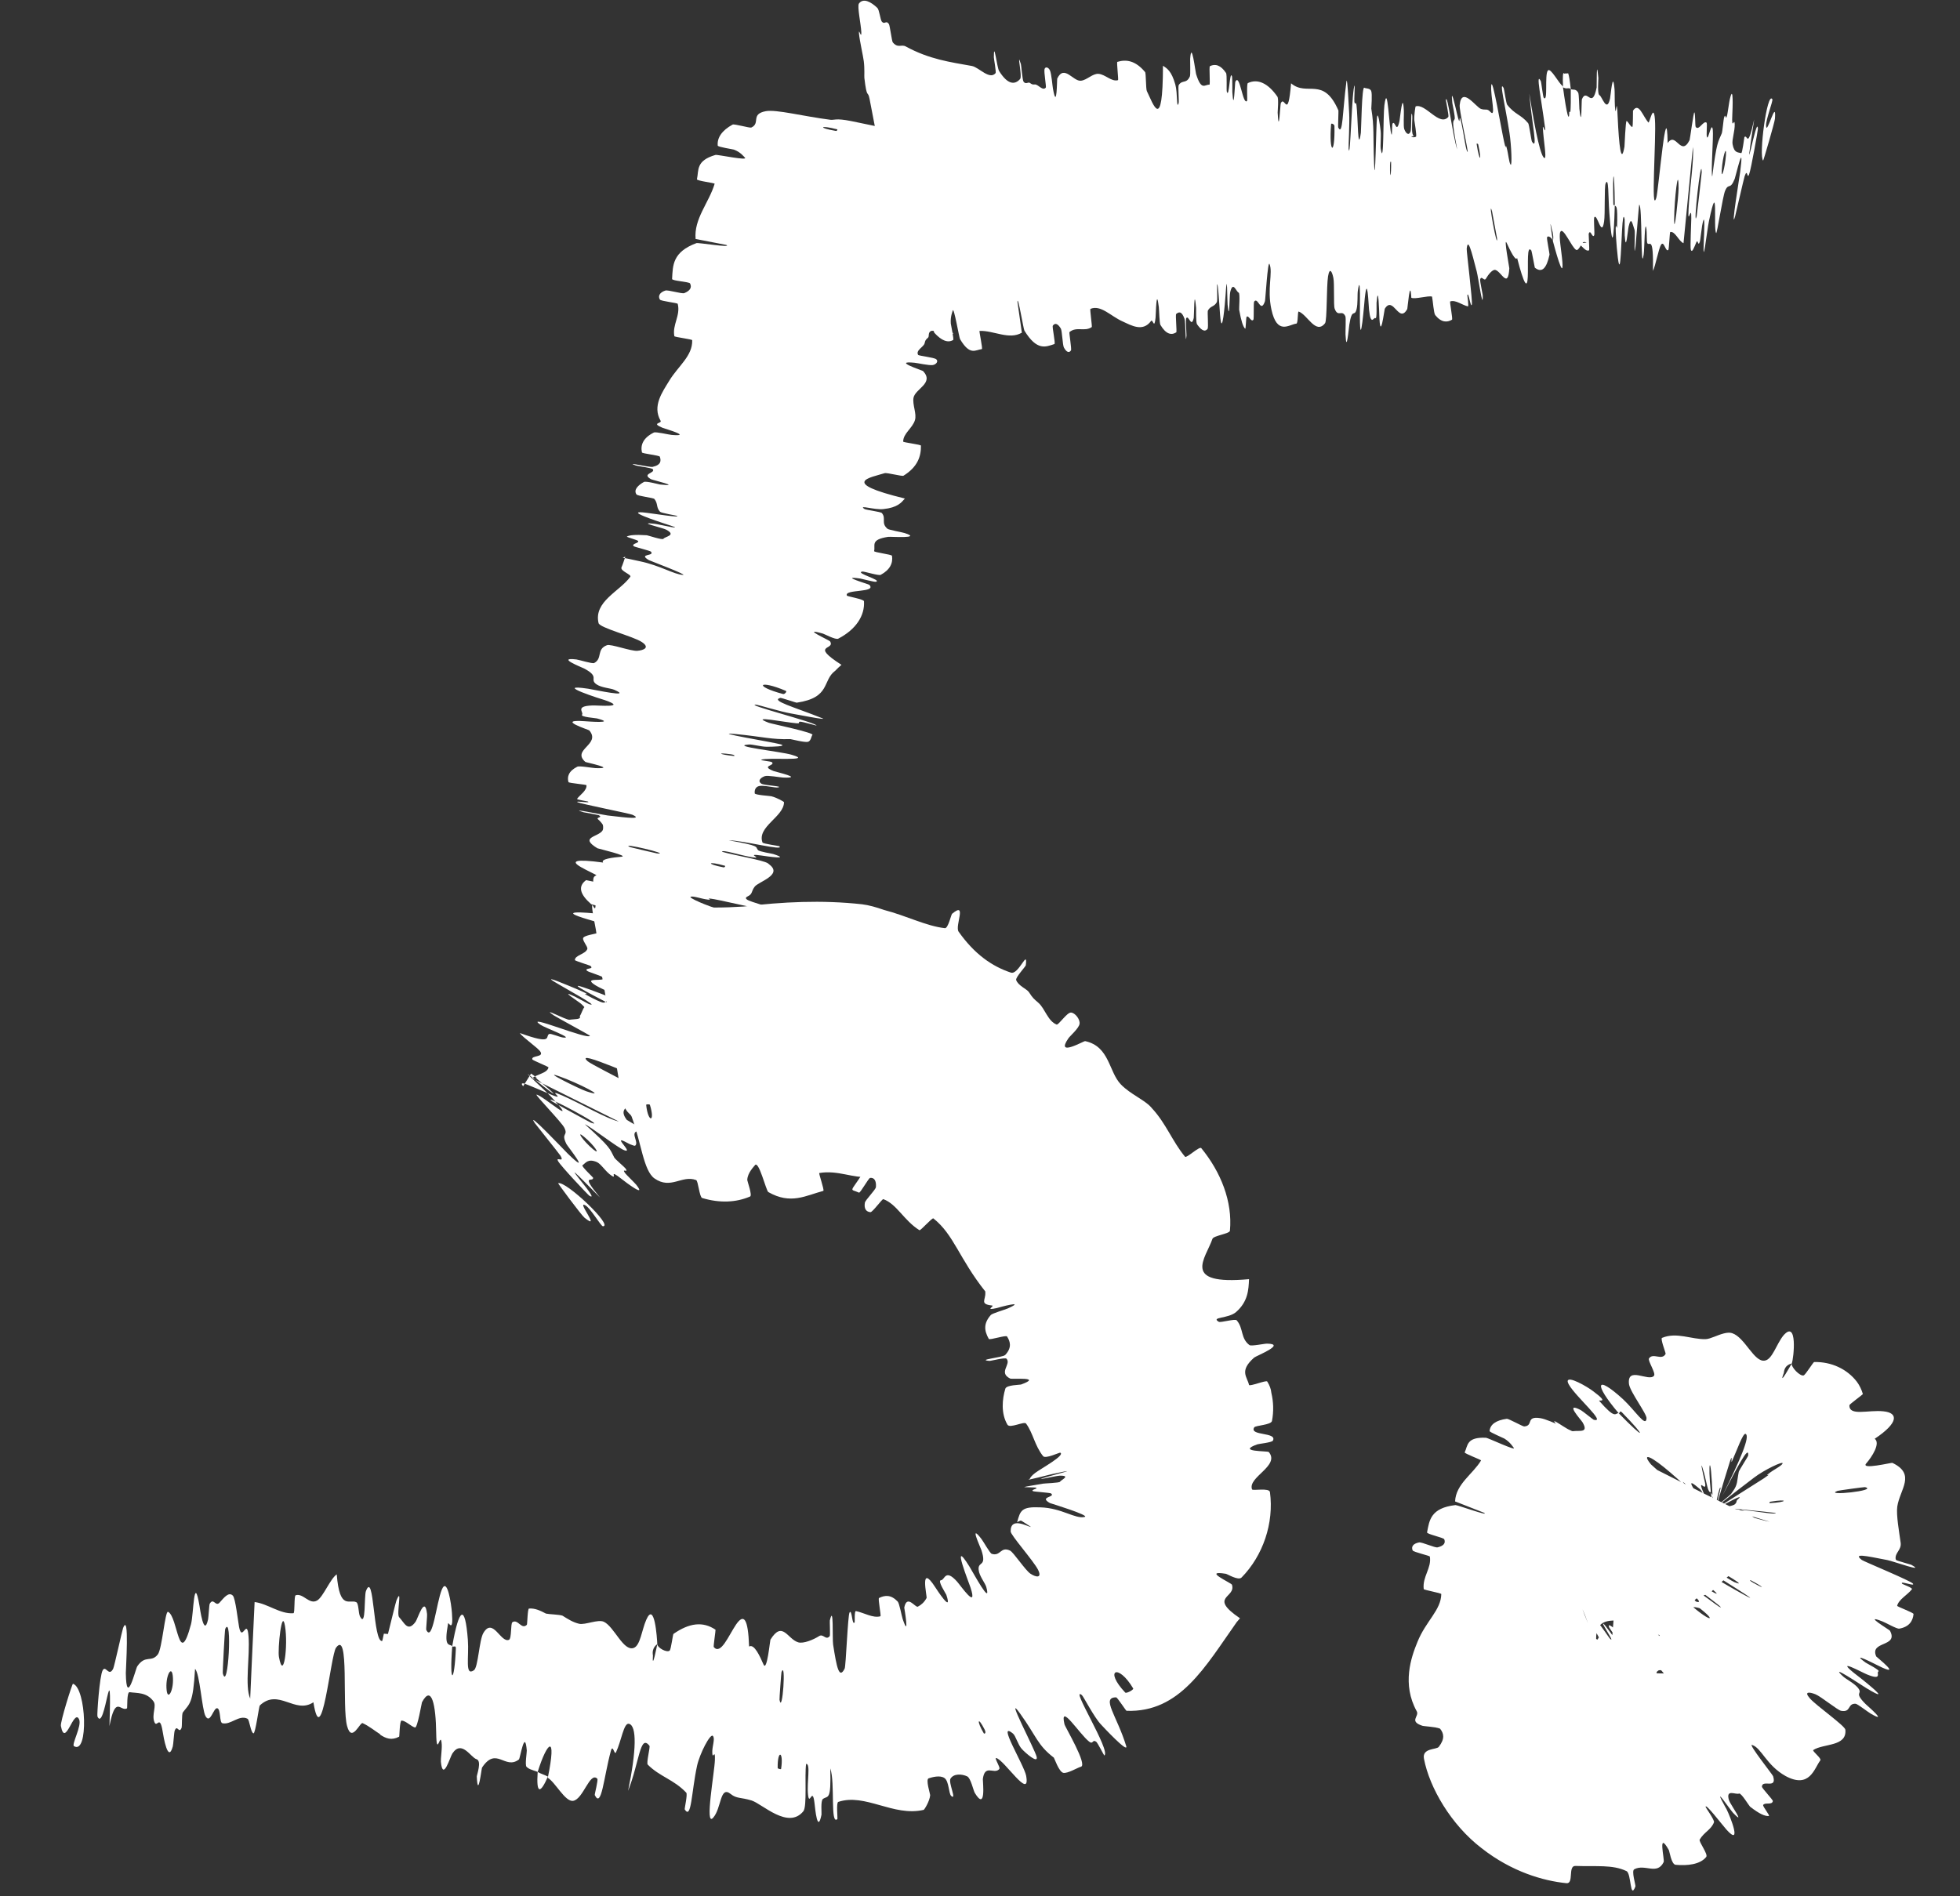
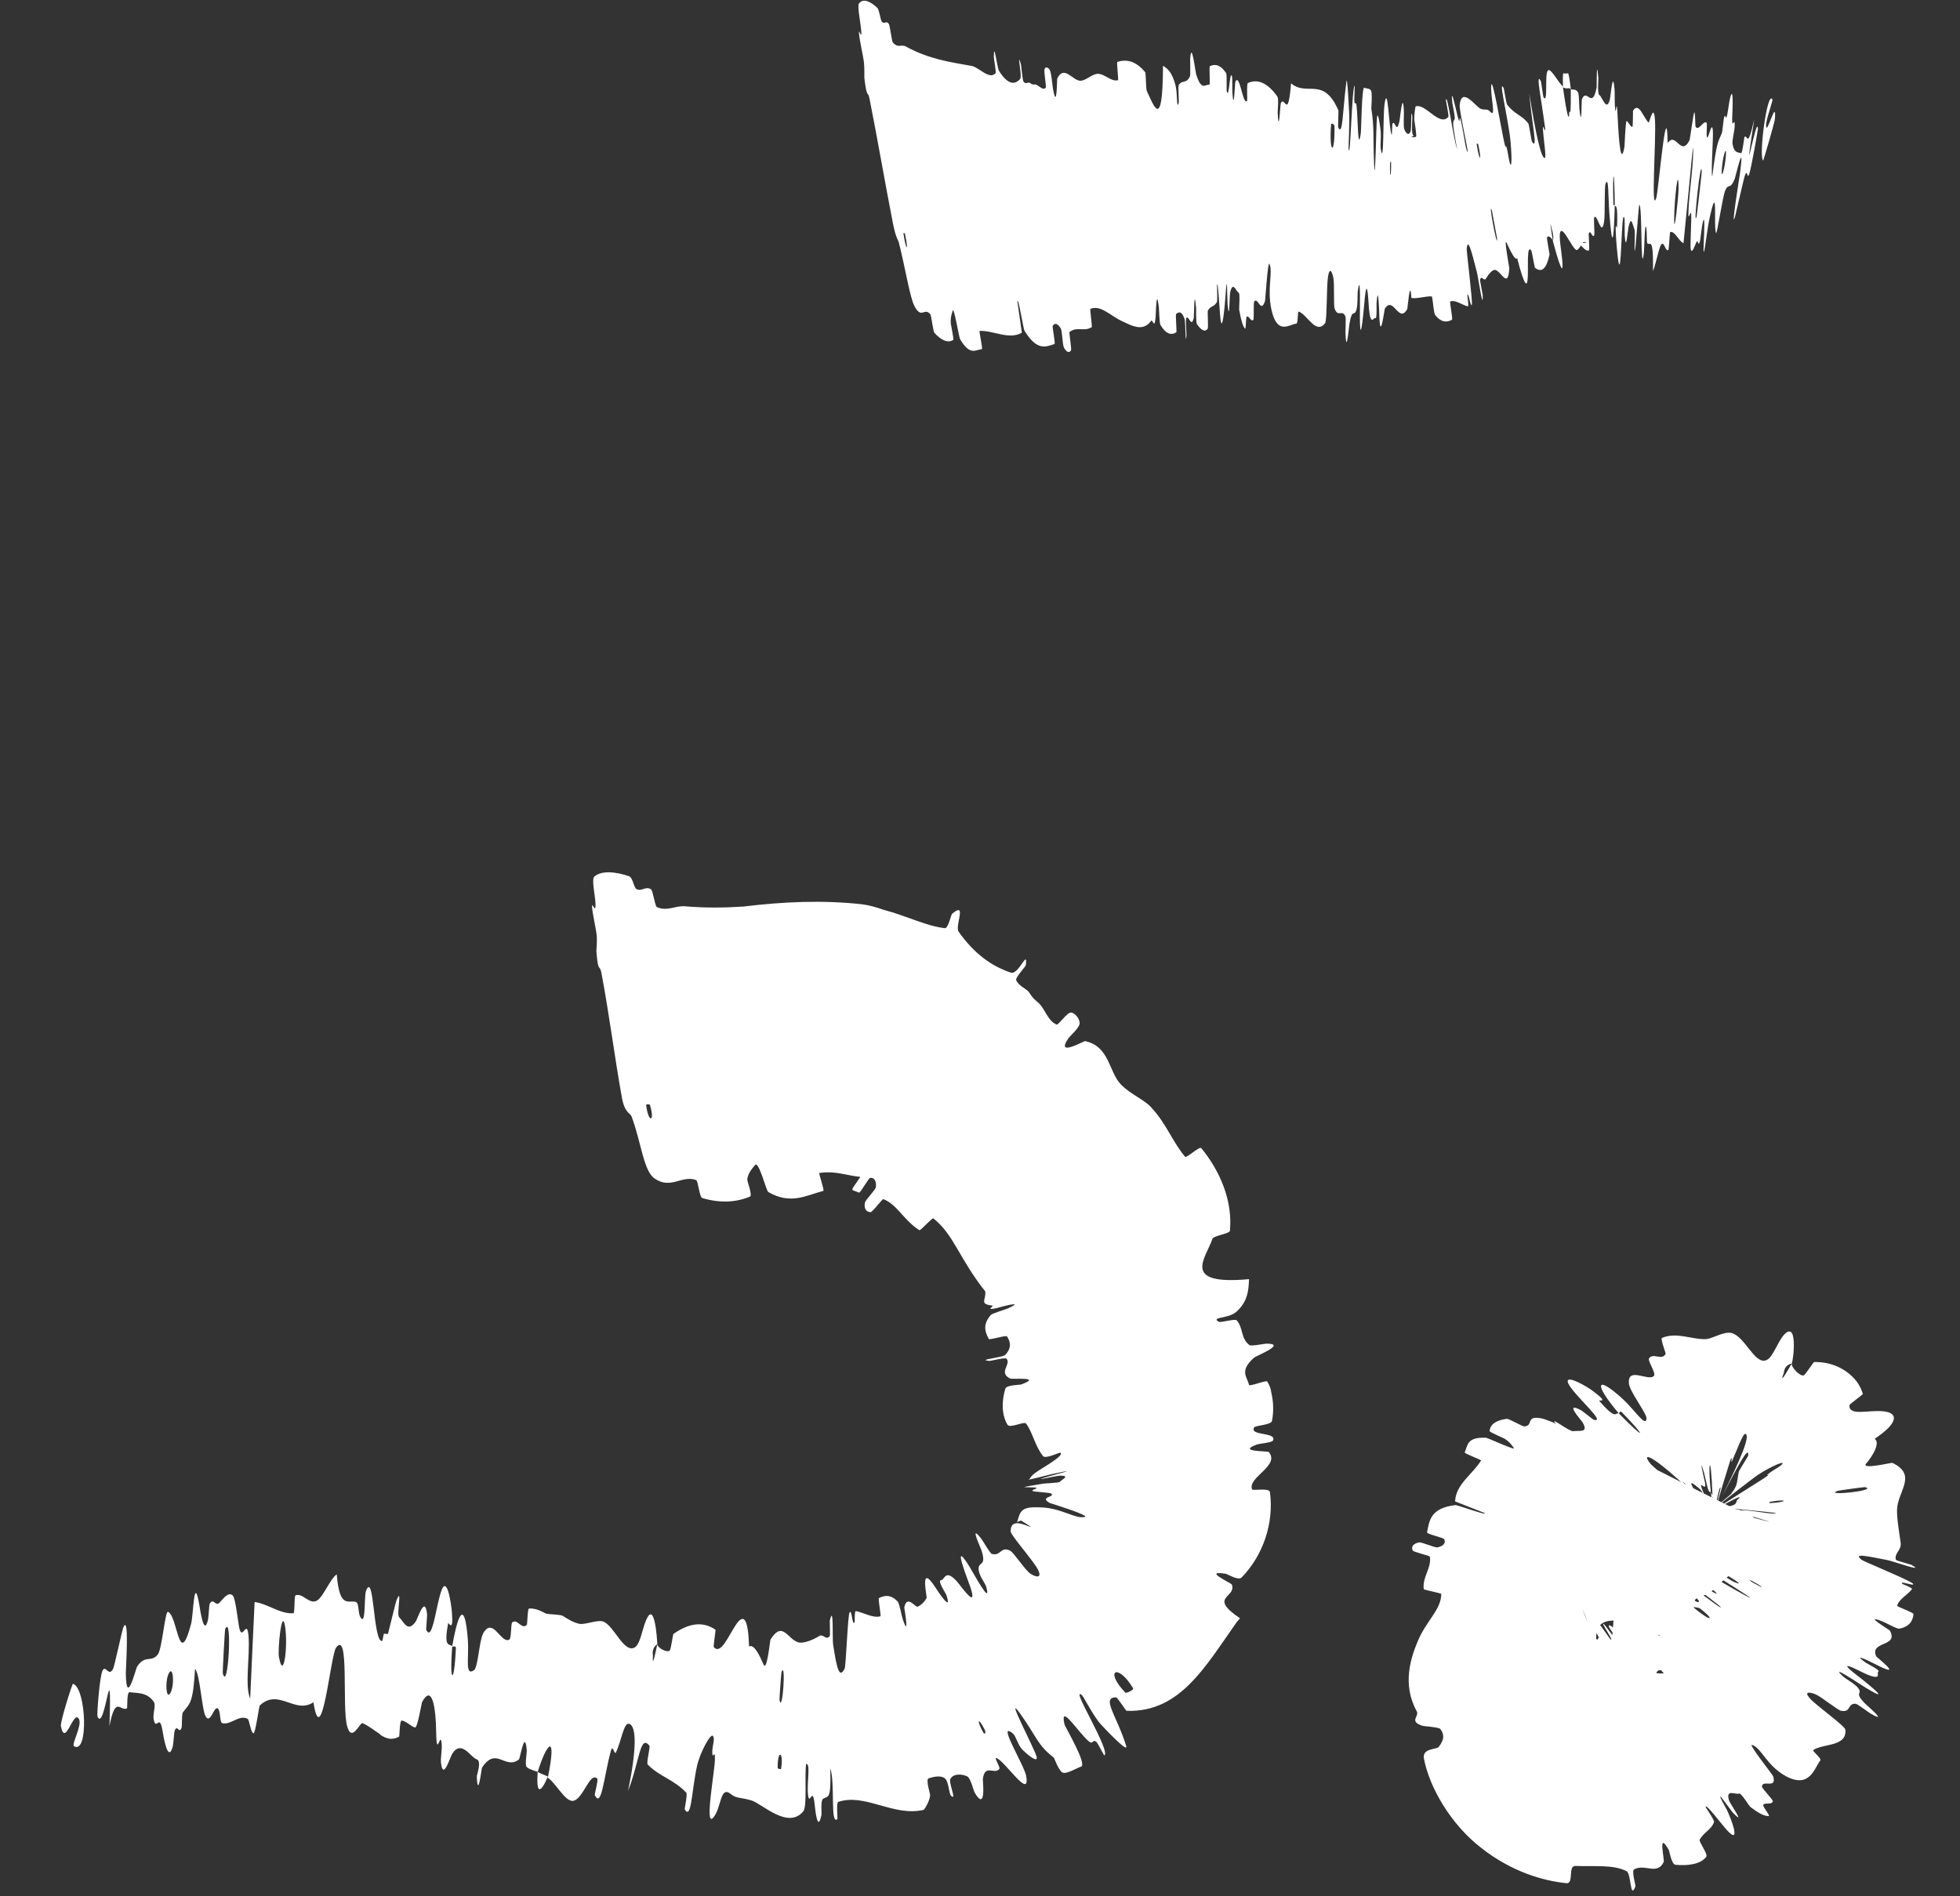
<svg xmlns="http://www.w3.org/2000/svg" fill="none" height="100%" overflow="visible" preserveAspectRatio="none" style="display: block;" viewBox="0 0 31 30" width="100%">
  <rect x="0" y="0" width="31" height="30" fill="#333333" stroke="none" />
  <g id="Group 87">
-     <path d="M16.873 2.769C16.93 2.882 16.823 2.988 16.691 3.062C16.65 3.086 16.497 3.039 16.462 3.053C16.393 3.082 16.461 3.136 16.381 3.161C16.354 3.17 16.11 3.103 16.087 3.113C15.962 3.168 16.011 3.252 15.943 3.319C15.607 3.653 15.44 4.014 15.254 4.382C15.192 4.507 14.938 4.62 15.011 4.772C15.02 4.79 15.239 4.821 15.257 4.827C15.522 4.925 15.086 4.828 15.022 4.848C14.77 4.927 14.725 5.054 14.788 5.189C14.815 5.245 15.256 5.274 15.004 5.28C14.987 5.28 14.759 5.225 14.732 5.234C14.671 5.255 14.701 5.321 14.679 5.341C14.634 5.38 14.635 5.388 14.624 5.431C14.608 5.491 14.48 5.541 14.521 5.614C14.531 5.63 14.771 5.654 14.807 5.683C14.844 5.712 14.813 5.764 14.754 5.775C14.694 5.785 14.51 5.743 14.466 5.739C14.101 5.703 14.588 5.86 14.599 5.87C14.781 6.063 14.473 6.15 14.448 6.295C14.43 6.407 14.502 6.546 14.471 6.647C14.432 6.775 14.285 6.856 14.285 6.986C14.285 7 14.566 7.033 14.566 7.05C14.569 7.225 14.509 7.39 14.29 7.526C14.268 7.54 14.028 7.474 13.991 7.486C13.771 7.555 13.259 7.631 14.312 7.887C14.258 7.949 14.199 8.03 13.972 8.054C13.827 8.07 13.568 7.981 13.672 8.052C13.695 8.068 13.931 8.096 13.948 8.117C14.021 8.204 13.929 8.272 14.036 8.365C14.058 8.384 14.268 8.42 14.304 8.432C14.602 8.525 14.087 8.488 14.049 8.493C13.757 8.537 13.85 8.628 13.825 8.718C13.819 8.739 14.104 8.771 14.108 8.793C14.126 8.907 14.078 9.014 13.93 9.094C13.897 9.112 13.665 9.037 13.637 9.042C13.516 9.066 13.961 9.179 13.853 9.204C13.831 9.21 13.63 9.157 13.607 9.153C13.251 9.101 13.74 9.242 13.749 9.252C13.875 9.383 13.345 9.316 13.395 9.423C13.401 9.436 13.662 9.479 13.665 9.512C13.68 9.739 13.539 9.958 13.258 10.104C13.215 10.126 13.04 10.03 13.016 10.024C12.648 9.919 13.115 10.127 13.128 10.146C13.219 10.29 12.795 10.188 13.309 10.518C13.274 10.548 13.241 10.579 13.211 10.611C13.001 10.765 13.144 11.037 12.6 11.117C12.593 11.118 12.355 11.037 12.342 11.041C12.181 11.085 12.559 11.184 13.005 11.363C13.118 11.405 12.55 11.293 12.508 11.287C12.354 11.261 11.996 11.152 11.966 11.149C11.725 11.132 12.924 11.434 12.914 11.479C12.911 11.48 12.692 11.419 12.669 11.418C12.597 11.414 12.681 11.448 12.602 11.443C12.419 11.429 11.83 11.309 12.16 11.435C12.203 11.451 12.89 11.593 12.849 11.628C12.832 11.643 12.828 11.723 12.779 11.736C12.73 11.75 12.511 11.693 12.501 11.693C12.195 11.702 12.078 11.656 11.636 11.613C11.195 11.573 12.233 11.743 12.347 11.776C12.46 11.809 12.209 11.815 12.122 11.814C12.035 11.813 11.896 11.774 11.846 11.778C11.521 11.802 12.357 11.891 12.518 11.94C12.901 12.051 12.123 11.977 12.04 12.02C12.018 12.031 12.195 12.044 12.21 12.059C12.266 12.116 12.021 12.113 12.235 12.198C12.27 12.212 12.729 12.315 12.384 12.301C12.335 12.299 12.143 12.263 12.097 12.279C12.029 12.303 11.979 12.355 12.04 12.397C12.084 12.428 12.406 12.438 12.303 12.458C12.257 12.466 12.075 12.418 12.004 12.436C11.934 12.455 11.934 12.524 11.937 12.551C11.94 12.578 12.183 12.592 12.199 12.597C12.291 12.62 12.401 12.685 12.4 12.69C12.401 12.922 11.968 13.079 12.06 13.329C12.067 13.349 12.321 13.383 12.325 13.387C12.418 13.471 11.758 13.296 11.527 13.294C12.038 13.386 11.941 13.393 11.988 13.448C12.011 13.475 12.211 13.504 12.23 13.511C12.523 13.606 12.131 13.548 12.051 13.536C11.757 13.493 12.094 13.591 11.897 13.562C11.702 13.531 11.424 13.436 11.419 13.475C11.598 13.529 12.078 13.608 12.147 13.659C12.158 13.667 12.168 13.675 12.176 13.683C12.377 13.844 11.992 13.951 11.936 14.028C11.878 14.106 11.906 14.142 11.829 14.179C11.69 14.246 12.05 14.288 12.199 14.38C12.348 14.473 11.486 14.258 11.298 14.226C11.11 14.194 11.3 14.244 11.195 14.232C11.09 14.22 10.968 14.171 10.924 14.187C10.881 14.202 11.198 14.339 11.392 14.39C11.801 14.497 12.241 14.561 12.075 14.592C12.065 14.593 11.839 14.532 11.813 14.541C11.614 14.614 11.577 14.728 11.397 14.805C11.372 14.815 11.122 14.744 11.104 14.75C10.922 14.804 11.356 14.868 11.818 15.029C11.19 14.872 10.798 14.811 10.778 14.877C10.766 14.917 11.043 14.976 11.23 15.05C11.286 15.072 11.091 15.056 11.218 15.093C11.636 15.214 12.116 15.301 11.909 15.331C11.899 15.332 11.671 15.264 11.654 15.272C11.544 15.321 11.983 15.443 12.014 15.539C12.039 15.616 11.739 15.657 11.675 15.716C10.977 15.511 11.119 15.618 11.59 15.793C11.556 15.834 11.567 15.893 11.486 15.917C11.459 15.925 11.262 15.849 11.24 15.844C10.891 15.76 11.348 15.934 11.362 15.95C11.501 16.121 11.123 16.078 11.419 16.312C11.43 16.32 11.896 16.515 11.542 16.406C11.518 16.398 11.318 16.278 11.282 16.32C11.245 16.363 10.96 16.341 11.144 16.503C11.188 16.541 11.539 16.759 11.234 16.654C11.192 16.64 11.064 16.572 10.989 16.543C10.748 16.449 11.201 16.686 10.801 16.515C10.401 16.345 10.096 16.229 10.331 16.424C10.338 16.43 10.686 16.637 10.67 16.653C10.647 16.674 10.571 16.677 10.541 16.698C10.537 16.701 10.534 16.705 10.533 16.71C10.527 16.725 10.76 16.819 10.763 16.824C10.847 16.981 10.611 16.962 10.474 17.034C10.448 17.048 10.739 17.24 10.473 17.173C10.182 17.1 9.064 16.575 9.293 16.788C9.385 16.872 10.804 17.538 10.027 17.29C10.151 17.509 9.718 17.463 9.914 17.717C9.923 17.728 10.307 17.938 10.295 17.95C10.275 17.968 10.086 17.89 10.066 17.9C9.98 17.936 10.105 18.074 10.047 18.124C10.038 18.132 10.002 18.118 9.961 18.101C9.903 18.074 9.839 18.032 9.823 18.042C9.798 18.057 10.003 18.247 9.871 18.196C9.769 18.158 9.32 17.809 9.251 17.787C9.668 18.161 9.642 18.173 9.715 18.312C9.729 18.339 9.879 18.465 9.893 18.485C9.952 18.569 9.822 18.471 9.887 18.56C9.903 18.582 10.04 18.715 10.061 18.741C10.238 18.963 9.892 18.7 9.833 18.653C9.608 18.475 9.772 18.663 9.675 18.601C9.578 18.539 9.507 18.412 9.439 18.384C9.298 18.325 9.263 18.4 9.212 18.436C9.193 18.451 9.38 18.626 9.381 18.632C9.387 18.715 9.164 18.551 9.489 18.944C8.568 18.003 9.553 19.059 9.32 18.916C9.301 18.904 8.873 18.452 8.827 18.37C8.782 18.288 8.938 18.408 8.864 18.283C8.846 18.253 8.48 17.798 8.459 17.768C8.302 17.537 8.941 18.213 8.978 18.249C9.374 18.633 8.981 18.14 8.96 18.101C8.866 17.916 8.992 17.977 8.926 17.842C8.884 17.755 8.458 17.319 8.486 17.318C8.572 17.319 9.208 17.885 8.707 17.341C8.599 17.226 8.101 16.784 8.506 17.116C8.531 17.139 8.909 17.434 8.684 17.231C8.655 17.205 8.506 17.081 8.494 17.07C8.416 16.999 8.539 17.093 8.482 17.045C8.456 17.024 8.424 17 8.4 16.984L8.274 17.185C8.25 17.156 8.241 17.135 8.28 17.14C8.321 17.145 8.652 17.293 8.735 17.325C8.973 17.42 8.612 17.208 8.895 17.332C9.18 17.456 9.587 17.697 9.788 17.743C9.336 17.519 8.873 17.287 8.419 17.061C8.471 16.996 8.656 16.984 8.675 16.887C8.677 16.875 8.424 16.776 8.419 16.76C8.401 16.695 8.598 16.728 8.55 16.643C8.513 16.577 8.269 16.417 8.222 16.343C8.765 16.54 8.615 16.392 8.687 16.358C8.711 16.346 8.853 16.408 8.905 16.414C9.098 16.436 8.618 16.26 8.551 16.214C8.262 16.017 9.325 16.467 9.33 16.384C9.331 16.38 8.788 16.085 8.756 16.062C8.547 15.918 8.956 16.142 9.009 16.133C9.087 16.12 9.198 16.134 9.17 16.074C9.192 16.05 9.219 15.955 9.243 15.934C9.235 15.922 9.218 15.905 9.19 15.88C9.149 15.844 8.825 15.639 9.093 15.767C9.128 15.784 9.306 15.883 9.317 15.886C9.511 15.945 8.948 15.643 8.763 15.529C8.578 15.416 8.984 15.591 9.102 15.639C9.405 15.767 9.222 15.713 9.251 15.728C9.589 15.91 9.542 15.856 9.581 15.851C10.146 16.12 10.128 16.071 9.618 15.844C9.563 15.819 9.608 15.859 9.581 15.851C9.035 15.566 8.971 15.518 9.509 15.722C9.762 15.816 10.043 15.959 9.961 15.859C9.924 15.814 9.523 15.654 9.422 15.59C9.191 15.447 9.587 15.541 9.546 15.468C9.53 15.443 9.303 15.378 9.284 15.358C9.235 15.308 9.411 15.34 9.336 15.279C9.329 15.274 9.093 15.2 9.093 15.19C9.089 15.112 9.261 15.096 9.289 15.014C9.303 14.975 9.192 14.866 9.23 14.83C9.294 14.769 9.668 14.757 9.6 14.665C9.557 14.605 9.314 14.558 9.155 14.499C8.846 14.388 9.431 14.453 9.522 14.463C9.525 14.463 9.572 14.518 9.701 14.524C9.961 14.571 9.523 14.464 9.522 14.463C9.58 14.47 9.654 14.4 9.611 14.373C9.588 14.358 9.358 14.312 9.351 14.305C9.171 14.148 9.137 14.022 9.27 13.924C9.276 13.923 9.531 13.981 9.54 13.978C9.669 13.933 9.365 13.82 9.192 13.72C9.019 13.621 9.092 13.586 9.539 13.646C9.493 13.589 9.702 13.565 9.829 13.554C9.955 13.542 9.458 13.425 9.449 13.42C9.158 13.243 9.457 13.244 9.528 13.142C9.542 13.121 9.542 13.087 9.535 13.049C9.518 13.021 9.487 12.986 9.459 12.962C9.421 12.928 9.541 12.936 9.471 12.897C9.461 12.892 9.238 12.852 9.229 12.85C8.967 12.773 9.511 12.888 9.609 12.901C9.968 12.945 10.16 12.961 10 12.889C9.964 12.872 9.179 12.715 9.136 12.692C9.08 12.662 9.362 12.714 9.297 12.68C9.292 12.677 9.117 12.651 9.127 12.638C9.17 12.577 9.283 12.509 9.276 12.423C9.276 12.411 8.996 12.39 8.991 12.373C8.968 12.292 8.989 12.201 9.13 12.13C9.165 12.112 9.359 12.149 9.417 12.152C9.771 12.165 9.267 12.062 9.258 12.054C9.034 11.857 9.511 11.779 9.32 11.555C9.309 11.544 8.778 11.376 9.25 11.41C9.282 11.412 9.763 11.451 9.443 11.366C9.423 11.36 9.175 11.344 9.206 11.306C9.238 11.269 9.087 11.171 9.366 11.161C9.454 11.156 9.934 11.204 9.568 11.077C9.542 11.071 8.711 10.808 9.303 10.896C9.401 10.911 10.019 11.047 9.716 10.913C9.657 10.887 9.514 10.881 9.435 10.827C9.315 10.744 9.496 10.712 9.239 10.576C9.193 10.554 8.79 10.395 9.117 10.433C9.168 10.44 9.369 10.505 9.398 10.489C9.534 10.417 9.429 10.27 9.601 10.207C9.661 10.185 9.982 10.305 10.081 10.296C10.179 10.288 10.286 10.246 10.151 10.157C10.017 10.068 9.487 9.934 9.467 9.858C9.387 9.516 9.8 9.358 9.969 9.125C9.994 9.09 9.804 9.034 9.83 8.975C9.851 8.928 9.869 8.869 9.89 8.807C9.83 8.834 9.801 8.806 10.118 8.879C10.446 8.947 10.663 9.091 10.804 9.095C10.873 9.094 10.28 8.871 10.262 8.861C10.084 8.755 10.363 8.803 10.295 8.727C10.28 8.712 10.031 8.652 10.021 8.64C9.986 8.6 10.106 8.595 10.094 8.56C10.088 8.543 9.898 8.496 9.916 8.488C9.956 8.466 10.043 8.456 10.23 8.468C10.247 8.469 10.478 8.548 10.493 8.524C10.517 8.487 10.707 8.471 10.536 8.379C10.485 8.351 10.048 8.252 10.357 8.287C10.421 8.294 10.944 8.42 10.5 8.28C10.426 8.255 9.827 8.061 10.229 8.113C10.335 8.126 10.77 8.195 10.707 8.161C10.696 8.156 10.459 8.117 10.439 8.096C10.374 8.024 10.411 7.97 10.35 7.894C10.333 7.874 10.084 7.849 10.066 7.821C10.017 7.747 10.095 7.675 10.184 7.625C10.218 7.607 10.417 7.662 10.439 7.665C10.803 7.705 10.322 7.596 10.296 7.581C10.138 7.491 10.374 7.487 10.324 7.422C10.311 7.404 10.078 7.372 10.058 7.365C9.862 7.297 10.273 7.397 10.322 7.386C10.462 7.355 10.456 7.285 10.436 7.225C10.428 7.203 10.156 7.177 10.153 7.157C10.127 7.039 10.173 6.927 10.341 6.843C10.373 6.827 10.577 6.877 10.625 6.881C10.96 6.909 10.518 6.784 10.477 6.767C10.289 6.688 10.475 6.702 10.448 6.656C10.314 6.424 10.477 6.201 10.586 6.022C10.726 5.791 10.956 5.632 10.948 5.382C10.948 5.367 10.67 5.333 10.666 5.319C10.63 5.14 10.767 4.99 10.719 4.807C10.715 4.791 10.451 4.765 10.437 4.739C10.405 4.686 10.431 4.627 10.522 4.597C10.566 4.582 10.784 4.653 10.824 4.637C10.917 4.599 10.946 4.546 10.914 4.484C10.9 4.457 10.627 4.444 10.63 4.413C10.642 4.201 10.634 3.987 11.016 3.846C11.043 3.836 11.585 3.925 11.488 3.875C11.338 3.845 11.162 3.812 11.002 3.781C10.972 3.462 11.216 3.203 11.303 2.907C11.307 2.895 11.017 2.861 11.023 2.836C11.055 2.692 11.002 2.543 11.316 2.451C11.346 2.442 11.847 2.55 11.78 2.492C11.768 2.481 11.713 2.405 11.607 2.367C11.591 2.361 11.355 2.326 11.352 2.304C11.34 2.178 11.419 2.063 11.587 1.971C11.614 1.957 11.86 2.028 11.882 2.018C12.034 1.95 11.865 1.806 12.111 1.759C12.277 1.728 12.703 1.84 13.134 1.895C13.195 1.903 13.213 1.866 13.46 1.915C14.082 2.039 14.758 2.199 15.421 2.328C15.564 2.356 15.421 2.274 15.759 2.375C15.782 2.382 15.889 2.442 16.003 2.476C16.083 2.499 16.337 2.539 16.437 2.574C16.538 2.608 16.325 2.578 16.442 2.624C16.56 2.671 16.848 2.72 16.873 2.769ZM10.393 13.502C10.64 13.522 9.767 13.315 9.967 13.402C9.978 13.406 10.381 13.501 10.393 13.502ZM9.272 17.264C9.649 17.391 9.13 17.126 8.84 17.026C8.551 16.923 9.158 17.225 9.272 17.264ZM9.347 17.762C9.645 17.867 8.524 17.266 8.731 17.424C8.742 17.433 9.33 17.756 9.347 17.762ZM13.224 2.072C13.235 2.074 13.252 2.049 13.241 2.046C12.965 1.974 12.931 2.024 13.224 2.072ZM9.379 18.181C9.512 18.291 9.402 18.12 9.236 17.983C9.104 17.872 9.215 18.042 9.379 18.181ZM11.606 11.96C11.62 11.962 11.634 11.944 11.559 11.933C11.318 11.9 11.382 11.938 11.606 11.96ZM8.828 18.719C8.946 18.675 9.709 19.401 9.536 19.4C9.504 19.4 9.345 19.119 9.26 19.07C9.104 18.979 9.524 19.488 9.245 19.265C9.194 19.224 8.82 18.719 8.827 18.718C8.827 18.718 8.828 18.718 8.828 18.719ZM11.448 13.723C11.46 13.724 11.477 13.7 11.466 13.697C11.192 13.618 11.157 13.668 11.448 13.723ZM12.386 10.98C12.411 10.986 12.451 10.939 12.43 10.93C12 10.747 11.912 10.854 12.386 10.98ZM11.656 15.712C11.922 15.823 11.942 15.874 11.59 15.793C11.618 15.768 11.63 15.738 11.656 15.712Z" fill="white" id="Vector 1105" />
    <path d="M9.4 13.868C9.518 13.764 9.753 13.794 9.95 13.863C10.011 13.884 10.023 14.045 10.068 14.066C10.156 14.108 10.205 14.015 10.296 14.068C10.327 14.086 10.359 14.338 10.39 14.351C10.558 14.423 10.676 14.325 10.834 14.338C11.147 14.365 11.454 14.362 11.758 14.342C12.375 14.267 12.999 14.236 13.633 14.306C13.744 14.319 13.862 14.354 13.98 14.395C14.341 14.489 14.651 14.652 14.945 14.684C14.996 14.689 15.043 14.471 15.058 14.457C15.304 14.251 15.098 14.65 15.162 14.74C15.416 15.099 15.693 15.289 15.988 15.387C16.112 15.429 16.26 14.996 16.224 15.272C16.221 15.291 16.059 15.464 16.072 15.504C16.102 15.594 16.239 15.645 16.273 15.695C16.335 15.792 16.351 15.801 16.427 15.868C16.53 15.961 16.573 16.154 16.712 16.209C16.742 16.22 16.875 16.016 16.939 16.019C17.003 16.022 17.084 16.125 17.075 16.196C17.067 16.267 16.922 16.39 16.898 16.427C16.687 16.732 17.141 16.467 17.163 16.471C17.552 16.555 17.534 16.957 17.73 17.158C17.879 17.311 18.098 17.398 18.203 17.514C18.21 17.522 18.217 17.529 18.223 17.537C18.444 17.776 18.544 18.061 18.743 18.3C18.766 18.328 18.971 18.129 19 18.164C19.309 18.542 19.496 19.008 19.453 19.471C19.449 19.518 19.197 19.548 19.177 19.598C19.07 19.909 18.67 20.336 19.755 20.237C19.748 20.402 19.74 20.592 19.549 20.758C19.425 20.864 19.145 20.833 19.276 20.911C19.305 20.929 19.534 20.859 19.56 20.888C19.67 21.014 19.619 21.174 19.762 21.28C19.792 21.301 20 21.256 20.039 21.257C20.354 21.261 19.869 21.449 19.836 21.478C19.595 21.69 19.727 21.782 19.755 21.91C19.761 21.94 20.027 21.831 20.043 21.856C20.08 21.916 20.103 21.975 20.108 22.035C20.142 22.179 20.147 22.329 20.118 22.48C20.105 22.545 19.855 22.55 19.837 22.582C19.753 22.72 20.208 22.652 20.132 22.792C20.117 22.821 19.909 22.842 19.887 22.85C19.544 22.972 20.054 22.952 20.068 22.972C20.25 23.191 19.729 23.369 19.803 23.563C19.812 23.588 20.076 23.533 20.086 23.606C20.152 24.098 19.975 24.612 19.637 24.957C19.585 25.01 19.413 24.902 19.388 24.898C19.007 24.837 19.475 25.042 19.485 25.071C19.554 25.284 19.102 25.255 19.612 25.602C19.594 25.622 19.576 25.645 19.56 25.663C19.062 26.367 18.663 27.096 17.818 27.066C17.808 27.066 17.673 26.853 17.653 26.853C17.41 26.852 17.668 27.148 17.813 27.625C17.847 27.747 17.446 27.318 17.417 27.286C17.306 27.172 17.136 26.837 17.111 26.817C16.914 26.661 17.577 27.705 17.466 27.773C17.462 27.773 17.359 27.569 17.338 27.555C17.274 27.511 17.293 27.605 17.226 27.553C17.072 27.433 16.754 26.923 16.836 27.278C16.846 27.324 17.208 27.926 17.095 27.951C17.05 27.961 16.885 28.062 16.817 28.047C16.748 28.031 16.676 27.814 16.668 27.807C16.406 27.606 16.396 27.472 16.134 27.109C15.875 26.746 16.368 27.675 16.396 27.793C16.423 27.91 16.221 27.735 16.161 27.669C16.101 27.604 16.064 27.461 16.023 27.427C15.754 27.207 16.198 27.923 16.23 28.094C16.302 28.499 15.881 27.837 15.756 27.813C15.722 27.807 15.821 27.956 15.807 27.982C15.803 27.988 15.799 27.994 15.794 27.998C15.713 28.065 15.575 27.91 15.545 28.146C15.543 28.187 15.601 28.667 15.418 28.365C15.393 28.321 15.354 28.129 15.297 28.103C15.212 28.063 15.085 28.057 15.034 28.138C14.995 28.198 15.138 28.491 15.045 28.413C15.004 28.378 15.011 28.183 14.94 28.131C14.87 28.079 14.738 28.117 14.688 28.134C14.637 28.151 14.713 28.383 14.712 28.4C14.704 28.497 14.619 28.632 14.609 28.633C14.13 28.745 13.683 28.364 13.258 28.507C13.224 28.518 13.25 28.773 13.245 28.778C13.127 28.886 13.212 28.204 13.132 27.977C13.146 28.497 13.098 28.403 13.016 28.46C12.977 28.487 12.997 28.689 12.993 28.709C12.931 29.015 12.893 28.619 12.884 28.538C12.851 28.241 12.802 28.591 12.78 28.391C12.759 28.194 12.825 27.903 12.75 27.905C12.723 28.09 12.768 28.578 12.706 28.655C12.466 28.948 12.06 28.541 11.889 28.485C11.714 28.431 11.653 28.459 11.557 28.382C11.384 28.242 11.414 28.608 11.278 28.759C11.142 28.909 11.302 28.034 11.307 27.843C11.314 27.651 11.273 27.844 11.266 27.738C11.259 27.631 11.316 27.508 11.275 27.463C11.235 27.419 11.068 27.74 11.025 27.935C10.935 28.35 10.937 28.797 10.83 28.626C10.824 28.616 10.878 28.388 10.854 28.361C10.659 28.153 10.434 28.108 10.245 27.917C10.219 27.89 10.287 27.638 10.272 27.619C10.122 27.427 10.116 27.869 9.934 28.332C10.065 27.698 10.076 27.298 9.946 27.271C9.865 27.255 9.83 27.535 9.743 27.722C9.716 27.778 9.694 27.577 9.66 27.706C9.547 28.127 9.514 28.616 9.407 28.399C9.402 28.389 9.465 28.158 9.447 28.14C9.329 28.022 9.225 28.465 9.065 28.49C8.939 28.51 8.784 28.196 8.664 28.126C8.811 27.413 8.654 27.551 8.504 28.033C8.472 28.018 8.438 28.011 8.407 28.003L8.49 28.013C8.434 28.007 8.377 27.998 8.328 27.952C8.3 27.926 8.334 27.717 8.332 27.694C8.301 27.334 8.228 27.818 8.207 27.836C7.985 28.005 7.851 27.622 7.624 27.964C7.616 27.976 7.559 28.479 7.541 28.106C7.54 28.081 7.625 27.858 7.536 27.831C7.447 27.805 7.302 27.519 7.155 27.741C7.119 27.794 7.005 28.195 6.973 27.871C6.969 27.827 6.991 27.683 6.987 27.602C6.971 27.342 6.905 27.849 6.899 27.413C6.893 26.976 6.827 26.644 6.674 26.931C6.669 26.94 6.603 27.34 6.564 27.33C6.502 27.314 6.418 27.223 6.352 27.22C6.32 27.218 6.319 27.471 6.313 27.475C6.193 27.539 6.102 27.504 6.006 27.439L6.018 27.44C5.933 27.387 5.842 27.31 5.736 27.261C5.693 27.241 5.565 27.581 5.49 27.308C5.406 27.009 5.529 25.778 5.315 26.067C5.229 26.183 5.087 27.746 4.957 26.931C4.663 27.125 4.407 26.703 4.109 26.981C4.096 26.993 4.04 27.429 4.009 27.422C3.964 27.41 3.946 27.205 3.914 27.191C3.78 27.124 3.649 27.294 3.517 27.262C3.468 27.25 3.494 27.039 3.436 27.025C3.377 27.011 3.325 27.287 3.25 27.149C3.193 27.044 3.161 26.473 3.085 26.403C3.053 26.963 2.999 26.948 2.892 27.091C2.872 27.119 2.882 27.314 2.871 27.338C2.829 27.436 2.804 27.273 2.763 27.38C2.753 27.406 2.742 27.597 2.733 27.629C2.657 27.907 2.585 27.471 2.573 27.395C2.527 27.107 2.481 27.354 2.44 27.238C2.398 27.123 2.48 26.988 2.428 26.917C2.32 26.768 2.168 26.789 2.05 26.771C2.003 26.765 2.016 27.022 2.009 27.027C1.904 27.085 1.828 26.805 1.731 27.308C1.773 25.991 1.661 27.431 1.541 27.155C1.532 27.133 1.574 26.512 1.624 26.425C1.673 26.337 1.72 26.537 1.79 26.4C1.807 26.368 1.933 25.793 1.946 25.758C2.05 25.489 1.989 26.418 1.99 26.469C1.998 27.023 2.143 26.404 2.171 26.362C2.301 26.172 2.39 26.309 2.496 26.174C2.565 26.086 2.61 25.479 2.658 25.5C2.815 25.572 2.826 26.424 3.021 25.696C3.063 25.541 3.064 24.874 3.155 25.403C3.161 25.436 3.225 25.919 3.291 25.619C3.299 25.581 3.308 25.387 3.317 25.372C3.378 25.269 3.408 25.425 3.473 25.354C3.538 25.282 3.616 25.175 3.683 25.244C3.724 25.285 3.764 25.648 3.781 25.738C3.83 25.995 3.906 25.579 3.931 25.889C3.956 26.201 3.868 26.669 3.957 26.873C3.978 26.369 4.004 25.852 4.027 25.345C4.233 25.37 4.432 25.539 4.641 25.522C4.667 25.52 4.648 25.248 4.676 25.238C4.795 25.198 4.892 25.394 5.017 25.32C5.113 25.262 5.223 24.977 5.326 24.907C5.372 25.485 5.528 25.293 5.636 25.348C5.674 25.367 5.668 25.522 5.694 25.573C5.791 25.761 5.757 25.25 5.788 25.171C5.92 24.831 5.898 25.985 6.045 25.962C6.047 25.961 6.057 25.915 6.071 25.846C6.084 25.849 6.123 25.847 6.136 25.85C6.181 25.673 6.259 25.348 6.27 25.321C6.371 25.078 6.266 25.535 6.313 25.585C6.398 25.675 6.449 25.827 6.573 25.657C6.609 25.606 6.719 25.231 6.754 25.531C6.759 25.571 6.736 25.773 6.742 25.785C6.841 25.994 6.902 25.357 6.988 25.148C7.075 24.938 7.139 25.387 7.148 25.516C7.174 25.848 7.093 25.652 7.087 25.684C7.018 26.063 7.099 26.004 7.153 26.041C7.104 26.666 7.188 26.636 7.21 26.078C7.212 26.017 7.162 26.071 7.153 26.041C7.26 25.434 7.356 25.364 7.4 25.945C7.42 26.217 7.348 26.526 7.496 26.424C7.563 26.378 7.579 25.947 7.645 25.835C7.795 25.579 7.919 25.995 8.049 25.943C8.096 25.924 8.073 25.685 8.105 25.664C8.192 25.607 8.247 25.789 8.333 25.705C8.341 25.697 8.343 25.449 8.367 25.448C8.464 25.44 8.549 25.483 8.636 25.528C8.688 25.54 8.847 25.542 8.897 25.561C8.98 25.613 9.063 25.667 9.161 25.689C9.257 25.71 9.461 25.613 9.552 25.658C9.716 25.737 9.86 26.13 10.023 26.071C10.128 26.033 10.151 25.786 10.221 25.627C10.354 25.319 10.392 25.919 10.396 26.011C10.397 26.015 10.304 26.058 10.327 26.191C10.309 26.456 10.396 26.012 10.396 26.011C10.398 26.071 10.553 26.153 10.593 26.112C10.614 26.089 10.642 25.856 10.652 25.849C10.9 25.676 11.117 25.647 11.317 25.783C11.321 25.788 11.281 26.048 11.289 26.057C11.4 26.188 11.521 25.88 11.641 25.702C11.763 25.524 11.832 25.595 11.848 26.049C11.93 26 12.021 26.208 12.076 26.333C12.13 26.459 12.179 25.951 12.185 25.941C12.377 25.632 12.452 25.929 12.624 25.982C12.706 26.008 12.869 25.939 12.955 25.884C13.023 25.84 13.062 25.96 13.124 25.883C13.132 25.873 13.122 25.646 13.125 25.637C13.189 25.365 13.162 25.92 13.177 26.019C13.233 26.379 13.272 26.571 13.359 26.399C13.38 26.359 13.408 25.558 13.437 25.51C13.477 25.448 13.476 25.736 13.518 25.664C13.521 25.658 13.511 25.481 13.538 25.488C13.665 25.514 13.809 25.604 13.925 25.57C13.94 25.566 13.883 25.291 13.903 25.281C13.999 25.234 14.093 25.227 14.198 25.337C14.225 25.365 14.259 25.558 14.277 25.614C14.391 25.949 14.303 25.443 14.302 25.433C14.345 25.216 14.477 25.438 14.517 25.418C14.571 25.39 14.619 25.348 14.655 25.281C14.666 25.261 14.536 24.713 14.793 25.112C14.81 25.138 15.073 25.546 14.967 25.23C14.96 25.21 14.821 25.003 14.883 25C14.944 24.997 14.947 24.811 15.136 25.02C15.195 25.086 15.469 25.485 15.35 25.115C15.344 25.088 15.019 24.278 15.335 24.787C15.387 24.871 15.687 25.428 15.599 25.106C15.581 25.044 15.489 24.934 15.479 24.838C15.461 24.692 15.612 24.801 15.523 24.526C15.508 24.477 15.322 24.087 15.522 24.346C15.554 24.387 15.656 24.572 15.685 24.582C15.826 24.628 15.824 24.459 15.975 24.531C16.029 24.556 16.216 24.842 16.297 24.896C16.378 24.951 16.489 24.977 16.418 24.834C16.346 24.692 15.983 24.285 15.985 24.228C15.981 23.988 16.253 24.153 16.307 24.158C16.313 24.161 16.151 24.053 16.145 24.056C16.137 24.06 16.111 24.064 16.087 24.085C16.137 23.896 16.156 23.834 16.454 23.847C16.796 23.857 17.007 24.037 17.158 23.998C17.232 23.971 16.625 23.786 16.606 23.779C16.422 23.677 16.703 23.689 16.624 23.627C16.607 23.615 16.351 23.599 16.339 23.591C16.297 23.568 16.412 23.556 16.391 23.537C16.381 23.529 16.185 23.53 16.2 23.526C16.234 23.515 16.316 23.504 16.498 23.472C16.514 23.468 16.758 23.46 16.765 23.442C16.777 23.416 16.949 23.342 16.759 23.346C16.701 23.347 16.266 23.451 16.563 23.364C16.625 23.346 17.146 23.211 16.691 23.31C16.625 23.32 16.168 23.445 16.286 23.398C16.297 23.37 16.325 23.339 16.372 23.303C16.461 23.235 16.854 23.022 16.769 22.982C16.756 22.977 16.537 23.084 16.498 23.037C16.364 22.869 16.341 22.675 16.229 22.522C16.199 22.48 15.972 22.604 15.934 22.539C15.829 22.361 15.851 22.133 15.901 21.969C15.92 21.909 16.13 21.911 16.151 21.903C16.499 21.776 16.008 21.825 15.976 21.809C15.785 21.713 15.998 21.585 15.92 21.496C15.899 21.471 15.671 21.532 15.649 21.53C15.438 21.512 15.861 21.478 15.9 21.435C16.012 21.314 15.974 21.218 15.928 21.144C15.911 21.117 15.651 21.206 15.639 21.182C15.561 21.044 15.558 20.932 15.672 20.803C15.694 20.778 15.896 20.719 15.94 20.7C16.247 20.562 15.803 20.682 15.762 20.695C15.566 20.739 15.734 20.662 15.692 20.654C15.491 20.632 15.591 20.568 15.584 20.451C15.584 20.445 15.584 20.439 15.584 20.432C15.165 19.903 15.089 19.535 14.763 19.276C14.742 19.26 14.561 19.474 14.541 19.462C14.293 19.305 14.187 19.051 13.971 18.971C13.954 18.964 13.8 19.18 13.767 19.177C13.7 19.172 13.663 19.123 13.679 19.028C13.687 18.982 13.851 18.823 13.854 18.779C13.862 18.677 13.825 18.627 13.762 18.635C13.736 18.639 13.606 18.878 13.586 18.868C13.435 18.8 13.442 18.88 13.644 18.563C13.659 18.542 13.75 18 13.738 18.104C13.72 18.256 13.697 18.434 13.678 18.596C13.692 18.603 13.708 18.61 13.725 18.614C13.511 18.649 13.251 18.506 12.958 18.558C12.946 18.56 13.039 18.822 13.023 18.839C13.022 18.84 13.021 18.84 13.02 18.841C12.749 18.912 12.507 19.063 12.152 18.859C12.117 18.839 11.998 18.34 11.938 18.437C11.927 18.454 11.822 18.553 11.819 18.669C11.819 18.686 11.902 18.911 11.864 18.929C11.642 19.025 11.382 19.036 11.106 18.953C11.062 18.939 11.043 18.681 11.01 18.669C10.784 18.585 10.61 18.825 10.351 18.643C10.177 18.519 10.143 18.077 9.99 17.665C9.969 17.607 9.881 17.612 9.836 17.364C9.723 16.74 9.637 16.05 9.511 15.386C9.482 15.244 9.461 15.406 9.433 15.054C9.43 15.031 9.448 14.909 9.437 14.79C9.429 14.707 9.371 14.457 9.365 14.351C9.359 14.245 9.415 14.453 9.419 14.326C9.422 14.197 9.35 13.914 9.4 13.868ZM12.329 26.892C12.375 27.14 12.436 26.245 12.36 26.456C12.356 26.467 12.326 26.88 12.329 26.892ZM4.412 26.215C4.485 26.613 4.559 26.033 4.508 25.726C4.458 25.419 4.389 26.095 4.412 26.215ZM3.524 26.474C3.61 26.789 3.677 25.519 3.562 25.771C3.555 25.786 3.519 26.455 3.524 26.474ZM10.279 17.479C10.276 17.468 10.219 17.468 10.22 17.48C10.25 17.765 10.367 17.763 10.279 17.479ZM2.636 26.743C2.656 26.917 2.758 26.724 2.732 26.508C2.711 26.334 2.611 26.527 2.636 26.743ZM15.56 27.422C15.566 27.433 15.606 27.427 15.572 27.36C15.462 27.143 15.445 27.228 15.56 27.422ZM1.155 26.638C1.365 26.708 1.404 27.767 1.17 27.625C1.128 27.599 1.298 27.301 1.251 27.201C1.167 27.019 1.031 27.668 0.963 27.305C0.952 27.239 1.143 26.632 1.155 26.636C1.155 26.637 1.155 26.637 1.155 26.638ZM12.3 27.97C12.3 27.982 12.352 27.996 12.354 27.985C12.398 27.702 12.295 27.673 12.3 27.97ZM17.797 26.777C17.814 26.796 17.934 26.733 17.923 26.712C17.683 26.308 17.459 26.42 17.797 26.777ZM8.666 28.106C8.549 28.375 8.479 28.395 8.504 28.033C8.557 28.064 8.61 28.077 8.666 28.106Z" fill="white" id="Vector 1106" />
    <path d="M13.585 0.056C13.653 -0.036 13.774 0.027 13.876 0.125C13.908 0.155 13.924 0.314 13.947 0.342C13.993 0.396 14.012 0.313 14.059 0.38C14.075 0.402 14.105 0.653 14.121 0.671C14.205 0.769 14.254 0.695 14.328 0.736C14.7 0.939 15.024 0.981 15.373 1.044C15.483 1.065 15.653 1.271 15.747 1.156C15.758 1.142 15.719 0.925 15.719 0.906C15.719 0.625 15.768 1.068 15.802 1.123C15.938 1.341 16.051 1.346 16.135 1.249C16.172 1.206 16.073 0.777 16.147 1.015C16.152 1.032 16.172 1.266 16.187 1.289C16.22 1.342 16.264 1.294 16.286 1.31C16.329 1.341 16.335 1.338 16.371 1.336C16.421 1.336 16.494 1.445 16.541 1.385C16.551 1.372 16.508 1.135 16.521 1.092C16.535 1.049 16.586 1.064 16.608 1.118C16.631 1.173 16.646 1.362 16.654 1.404C16.719 1.765 16.716 1.255 16.722 1.242C16.832 1.015 16.972 1.291 17.097 1.277C17.191 1.267 17.28 1.163 17.372 1.168C17.481 1.175 17.58 1.298 17.683 1.268C17.693 1.265 17.659 0.983 17.672 0.979C17.811 0.936 17.959 0.957 18.111 1.14C18.127 1.158 18.122 1.407 18.139 1.441C18.238 1.64 18.391 2.123 18.394 1.04C18.455 1.08 18.528 1.12 18.589 1.336C18.628 1.475 18.605 1.747 18.642 1.63C18.65 1.604 18.63 1.367 18.643 1.346C18.699 1.257 18.765 1.332 18.82 1.208C18.831 1.183 18.822 0.97 18.824 0.932C18.845 0.622 18.906 1.132 18.917 1.169C19.002 1.445 19.055 1.334 19.128 1.34C19.145 1.341 19.12 1.056 19.136 1.047C19.22 1.005 19.308 1.029 19.391 1.154C19.41 1.183 19.395 1.426 19.404 1.452C19.442 1.565 19.448 1.106 19.485 1.205C19.493 1.225 19.49 1.433 19.491 1.456C19.515 1.815 19.532 1.306 19.538 1.295C19.609 1.141 19.655 1.672 19.724 1.597C19.732 1.587 19.714 1.324 19.737 1.314C19.892 1.241 20.055 1.315 20.203 1.528C20.227 1.56 20.207 1.758 20.208 1.782C20.227 2.163 20.249 1.653 20.257 1.634C20.32 1.497 20.369 1.925 20.42 1.318C20.672 1.534 20.931 1.198 21.169 1.748C21.172 1.754 21.16 2.006 21.166 2.017C21.239 2.16 21.233 1.769 21.295 1.293C21.31 1.173 21.336 1.751 21.339 1.793C21.348 1.949 21.326 2.323 21.33 2.353C21.358 2.591 21.381 1.354 21.427 1.355C21.429 1.357 21.417 1.584 21.421 1.607C21.431 1.678 21.445 1.588 21.455 1.667C21.478 1.849 21.474 2.45 21.524 2.101C21.53 2.056 21.538 1.354 21.579 1.388C21.596 1.402 21.668 1.392 21.687 1.438C21.707 1.484 21.688 1.709 21.689 1.719C21.738 2.019 21.714 2.143 21.733 2.586C21.751 3.027 21.765 1.976 21.779 1.858C21.793 1.742 21.829 1.989 21.837 2.075C21.845 2.161 21.83 2.304 21.838 2.353C21.889 2.671 21.874 1.832 21.896 1.665C21.949 1.271 21.969 2.051 22.009 2.129C22.02 2.149 22.015 1.972 22.025 1.955C22.066 1.893 22.086 2.136 22.135 1.914C22.143 1.878 22.187 1.41 22.204 1.754C22.207 1.804 22.194 1.998 22.21 2.042C22.234 2.108 22.279 2.151 22.308 2.086C22.329 2.039 22.311 1.718 22.335 1.818C22.345 1.862 22.321 2.049 22.341 2.118C22.346 2.134 22.353 2.146 22.361 2.155L22.319 2.157C22.347 2.181 22.38 2.17 22.395 2.163C22.413 2.154 22.37 1.915 22.369 1.899C22.366 1.804 22.387 1.683 22.39 1.683C22.548 1.631 22.767 2.011 22.908 1.849C22.919 1.837 22.867 1.586 22.868 1.581C22.893 1.468 22.976 2.145 23.047 2.364C22.952 1.853 22.987 1.942 23.008 1.881C23.017 1.85 22.974 1.654 22.971 1.633C22.939 1.328 23.024 1.714 23.043 1.793C23.111 2.083 23.064 1.734 23.11 1.928C23.155 2.12 23.185 2.412 23.215 2.402C23.189 2.218 23.079 1.744 23.087 1.662C23.117 1.354 23.346 1.698 23.424 1.723C23.501 1.749 23.517 1.71 23.571 1.769C23.668 1.874 23.572 1.525 23.586 1.354C23.601 1.183 23.747 2.058 23.79 2.245C23.833 2.431 23.802 2.236 23.83 2.338C23.858 2.439 23.866 2.57 23.892 2.605C23.918 2.64 23.905 2.297 23.874 2.1C23.81 1.682 23.703 1.25 23.783 1.394C23.788 1.402 23.822 1.634 23.837 1.655C23.959 1.814 24.053 1.808 24.17 1.949C24.186 1.969 24.22 2.227 24.23 2.241C24.33 2.392 24.229 1.965 24.188 1.479C24.288 2.118 24.377 2.505 24.431 2.5C24.464 2.497 24.412 2.219 24.402 2.019C24.399 1.958 24.453 2.146 24.436 2.014C24.381 1.583 24.281 1.106 24.372 1.288C24.376 1.296 24.405 1.533 24.416 1.546C24.488 1.63 24.426 1.179 24.482 1.115C24.527 1.065 24.657 1.326 24.718 1.363C24.785 1.857 24.819 1.932 24.82 1.77C24.823 1.768 24.835 1.77 24.838 1.768C24.844 1.694 24.846 1.568 24.844 1.41C24.883 1.428 24.921 1.398 24.961 1.465C24.975 1.488 24.977 1.699 24.98 1.722C25.019 2.078 25.012 1.589 25.02 1.57C25.099 1.38 25.181 1.748 25.253 1.384C25.256 1.371 25.248 0.866 25.28 1.234C25.282 1.259 25.26 1.49 25.299 1.507C25.338 1.524 25.414 1.793 25.465 1.559C25.477 1.502 25.508 1.092 25.536 1.412C25.54 1.456 25.537 1.601 25.542 1.681C25.559 1.938 25.567 1.427 25.586 1.861C25.606 2.295 25.641 2.62 25.693 2.321C25.695 2.313 25.71 1.908 25.727 1.914C25.754 1.925 25.789 2.01 25.817 2.008C25.83 2.007 25.826 1.755 25.828 1.751C25.921 1.611 25.981 1.837 26.072 1.938C26.088 1.957 26.153 1.616 26.175 1.888C26.198 2.186 26.106 3.418 26.197 3.128C26.231 3.012 26.363 1.45 26.376 2.264C26.507 2.071 26.583 2.493 26.723 2.217C26.729 2.205 26.786 1.771 26.798 1.778C26.816 1.789 26.808 1.994 26.82 2.008C26.869 2.075 26.938 1.906 26.99 1.939C27.009 1.951 26.979 2.161 27.002 2.175C27.024 2.189 27.072 1.915 27.09 2.052C27.103 2.157 27.058 2.724 27.081 2.794C27.152 2.237 27.173 2.252 27.232 2.11C27.243 2.083 27.26 1.888 27.267 1.865C27.296 1.767 27.288 1.929 27.317 1.823C27.324 1.797 27.35 1.608 27.358 1.576C27.421 1.3 27.403 1.733 27.399 1.808C27.385 2.093 27.433 1.849 27.437 1.963C27.44 2.077 27.39 2.211 27.403 2.282C27.429 2.428 27.493 2.407 27.539 2.423C27.558 2.428 27.587 2.174 27.59 2.169C27.641 2.112 27.634 2.387 27.745 1.889C27.544 3.19 27.791 1.767 27.804 2.038C27.804 2.059 27.697 2.673 27.664 2.76C27.631 2.846 27.641 2.65 27.594 2.787C27.582 2.819 27.453 3.388 27.443 3.423C27.367 3.69 27.517 2.772 27.523 2.721C27.594 2.173 27.453 2.787 27.437 2.829C27.361 3.018 27.343 2.883 27.285 3.018C27.247 3.105 27.157 3.708 27.143 3.687C27.095 3.618 27.183 2.772 27.03 3.495C26.997 3.65 26.925 4.312 26.949 3.787C26.951 3.754 26.976 3.274 26.921 3.573C26.914 3.61 26.892 3.803 26.887 3.819C26.854 3.921 26.858 3.766 26.828 3.837C26.798 3.908 26.76 4.015 26.742 3.947C26.731 3.907 26.749 3.545 26.75 3.456C26.754 3.2 26.69 3.614 26.707 3.305C26.722 2.995 26.796 2.528 26.776 2.325C26.728 2.827 26.676 3.342 26.627 3.847C26.555 3.822 26.495 3.654 26.417 3.67C26.408 3.673 26.398 3.944 26.387 3.954C26.343 3.994 26.319 3.798 26.271 3.873C26.234 3.931 26.181 4.216 26.144 4.286C26.153 3.709 26.09 3.902 26.055 3.848C26.042 3.829 26.049 3.675 26.041 3.624C26.012 3.437 26.01 3.948 25.997 4.027C25.945 4.368 25.979 3.214 25.925 3.241C25.922 3.242 25.873 3.857 25.868 3.895C25.834 4.144 25.869 3.681 25.852 3.635C25.821 3.551 25.8 3.404 25.759 3.583C25.746 3.636 25.716 4.02 25.697 3.723C25.695 3.684 25.698 3.481 25.696 3.469C25.655 3.27 25.65 3.909 25.627 4.125C25.604 4.342 25.569 3.9 25.561 3.773C25.54 3.444 25.575 3.633 25.576 3.6C25.588 3.216 25.561 3.282 25.54 3.25C25.534 2.623 25.503 2.661 25.517 3.219C25.519 3.28 25.535 3.221 25.54 3.25C25.523 3.865 25.497 3.944 25.454 3.37C25.434 3.101 25.446 2.787 25.395 2.902C25.372 2.955 25.389 3.386 25.371 3.504C25.332 3.773 25.263 3.372 25.217 3.437C25.201 3.461 25.225 3.696 25.215 3.72C25.187 3.785 25.154 3.609 25.127 3.701C25.125 3.71 25.142 3.957 25.133 3.96C25.078 3.986 25.022 3.888 24.964 3.851L25.095 3.838C25.081 3.831 25.067 3.827 25.053 3.828C25.016 3.831 24.971 3.975 24.929 3.953C24.859 3.917 24.721 3.575 24.678 3.67C24.65 3.732 24.698 3.974 24.711 4.143C24.735 4.47 24.585 3.902 24.561 3.814C24.561 3.811 24.583 3.748 24.544 3.626C24.489 3.367 24.561 3.813 24.561 3.814C24.547 3.757 24.473 3.713 24.468 3.762C24.465 3.789 24.51 4.019 24.508 4.028C24.46 4.25 24.386 4.324 24.275 4.234C24.273 4.23 24.226 3.972 24.221 3.965C24.146 3.86 24.172 4.182 24.164 4.377C24.156 4.573 24.108 4.517 23.995 4.081C23.972 4.143 23.883 3.958 23.831 3.845C23.779 3.732 23.872 4.234 23.872 4.244C23.852 4.577 23.748 4.299 23.653 4.271C23.608 4.256 23.538 4.345 23.502 4.408C23.473 4.459 23.43 4.345 23.409 4.426C23.406 4.437 23.451 4.66 23.451 4.669C23.459 4.943 23.382 4.393 23.357 4.297C23.267 3.946 23.217 3.76 23.198 3.935C23.194 3.975 23.294 4.769 23.279 4.819C23.261 4.882 23.225 4.598 23.208 4.671C23.206 4.677 23.235 4.851 23.216 4.847C23.127 4.827 23.021 4.739 22.937 4.769C22.925 4.773 22.981 5.048 22.965 5.058C22.888 5.103 22.797 5.105 22.7 4.985C22.676 4.955 22.663 4.758 22.651 4.701C22.65 4.698 22.65 4.695 22.649 4.692C22.585 4.674 22.382 4.738 22.322 4.711C22.303 4.376 22.263 4.879 22.258 4.888C22.124 5.133 22.037 4.667 21.902 4.885C21.895 4.898 21.829 5.446 21.815 4.975C21.814 4.943 21.8 4.461 21.772 4.79C21.77 4.811 21.78 5.059 21.755 5.033C21.729 5.008 21.683 5.172 21.653 4.899C21.644 4.813 21.628 4.331 21.586 4.714C21.583 4.741 21.513 5.606 21.508 5.008C21.507 4.909 21.524 4.277 21.476 4.6C21.467 4.663 21.478 4.804 21.456 4.892C21.422 5.027 21.385 4.857 21.341 5.138C21.333 5.188 21.296 5.616 21.281 5.29C21.279 5.239 21.29 5.028 21.279 5.004C21.225 4.889 21.162 5.029 21.109 4.882C21.09 4.83 21.108 4.489 21.089 4.397C21.071 4.305 21.031 4.216 21.005 4.371C20.979 4.527 20.991 5.072 20.957 5.114C20.811 5.3 20.679 4.978 20.541 4.929C20.52 4.921 20.534 5.116 20.503 5.12C20.391 5.132 20.199 5.311 20.109 4.896C20.037 4.564 20.136 4.313 20.079 4.177C20.051 4.112 20.014 4.745 20.007 4.765C19.939 4.967 19.896 4.686 19.836 4.772C19.824 4.789 19.835 5.046 19.824 5.058C19.789 5.103 19.753 4.988 19.719 5.009C19.704 5.019 19.707 5.215 19.693 5.2C19.66 5.166 19.632 5.083 19.599 4.9C19.596 4.883 19.616 4.639 19.591 4.63C19.552 4.616 19.501 4.435 19.457 4.623C19.444 4.679 19.447 5.127 19.416 4.818C19.409 4.753 19.412 4.216 19.383 4.681C19.377 4.758 19.329 5.385 19.297 4.981C19.288 4.875 19.264 4.436 19.249 4.505C19.247 4.516 19.259 4.756 19.246 4.78C19.201 4.859 19.151 4.834 19.105 4.911C19.093 4.932 19.117 5.18 19.099 5.203C19.049 5.267 18.985 5.205 18.932 5.129C18.913 5.1 18.92 4.894 18.918 4.871C18.885 4.507 18.887 5 18.881 5.029C18.842 5.202 18.8 4.972 18.761 5.035C18.75 5.051 18.767 5.286 18.766 5.307C18.75 5.512 18.752 5.09 18.735 5.044C18.688 4.914 18.643 4.935 18.603 4.967C18.588 4.979 18.617 5.25 18.604 5.258C18.524 5.308 18.441 5.286 18.354 5.141C18.337 5.113 18.334 4.903 18.328 4.856C18.288 4.522 18.282 4.98 18.277 5.024C18.257 5.225 18.233 5.04 18.206 5.077C18.075 5.258 17.893 5.148 17.753 5.084C17.568 5.002 17.41 4.817 17.246 4.887C17.236 4.891 17.276 5.167 17.268 5.174C17.154 5.254 17.028 5.159 16.915 5.254C16.906 5.261 16.952 5.522 16.939 5.543C16.912 5.586 16.87 5.577 16.827 5.498C16.806 5.459 16.799 5.231 16.778 5.197C16.73 5.118 16.686 5.104 16.652 5.152C16.638 5.172 16.698 5.437 16.677 5.443C16.538 5.489 16.401 5.555 16.202 5.23C16.188 5.208 16.099 4.665 16.092 4.773C16.113 4.924 16.139 5.102 16.162 5.263C15.961 5.382 15.719 5.227 15.493 5.235C15.483 5.236 15.547 5.52 15.529 5.523C15.427 5.535 15.342 5.632 15.185 5.366C15.169 5.34 15.085 4.834 15.068 4.916C15.065 4.931 15.03 5.006 15.038 5.118C15.039 5.135 15.09 5.369 15.076 5.378C14.996 5.429 14.893 5.392 14.778 5.265C14.76 5.244 14.729 4.991 14.715 4.973C14.62 4.854 14.577 5.058 14.464 4.844C14.389 4.7 14.324 4.264 14.218 3.843C14.203 3.784 14.172 3.78 14.123 3.533C14 2.91 13.885 2.226 13.753 1.563C13.725 1.42 13.712 1.582 13.671 1.232C13.668 1.208 13.677 1.088 13.662 0.969C13.652 0.887 13.595 0.637 13.586 0.531C13.577 0.425 13.628 0.634 13.623 0.509C13.617 0.382 13.555 0.097 13.585 0.056ZM23.598 3.34C23.525 3.105 23.689 3.987 23.678 3.771C23.677 3.759 23.601 3.352 23.598 3.34ZM26.549 2.979C26.547 2.582 26.48 3.161 26.479 3.467C26.477 3.773 26.549 3.099 26.549 2.979ZM26.915 2.724C26.909 2.409 26.769 3.674 26.835 3.422C26.839 3.408 26.915 2.742 26.915 2.724ZM14.313 3.7C14.31 3.688 14.287 3.681 14.289 3.692C14.33 3.975 14.376 3.989 14.313 3.7ZM27.298 2.455C27.309 2.282 27.246 2.474 27.232 2.688C27.22 2.861 27.282 2.669 27.298 2.455ZM22.002 2.567C22.002 2.553 21.986 2.541 21.985 2.616C21.982 2.86 22.005 2.792 22.002 2.567ZM27.887 2.541C27.813 2.477 27.95 1.433 28.032 1.57C28.046 1.595 27.928 1.891 27.933 1.989C27.94 2.166 28.1 1.525 28.073 1.88C28.066 1.945 27.89 2.546 27.886 2.542C27.887 2.542 27.887 2.541 27.887 2.541ZM23.38 2.285C23.377 2.273 23.354 2.266 23.355 2.278C23.397 2.56 23.444 2.574 23.38 2.285ZM21.106 1.992C21.105 1.967 21.055 1.942 21.053 1.965C21.016 2.43 21.117 2.482 21.106 1.992ZM24.722 1.383C24.713 1.211 24.719 1.128 24.74 1.165C24.75 1.159 24.791 1.165 24.802 1.159C24.814 1.185 24.828 1.266 24.844 1.41C24.835 1.403 24.825 1.399 24.816 1.395C24.808 1.399 24.779 1.395 24.771 1.399C24.755 1.395 24.738 1.391 24.722 1.383Z" fill="white" id="Vector 1107" />
-     <path d="M28.72 24.606C28.762 24.697 28.651 24.734 28.521 24.741C28.48 24.743 28.341 24.666 28.306 24.664C28.239 24.662 28.299 24.718 28.221 24.71C28.195 24.707 27.971 24.59 27.949 24.589C27.826 24.588 27.864 24.659 27.794 24.683C27.447 24.803 27.26 24.995 27.06 25.187C26.995 25.248 26.744 25.262 26.809 25.377C26.816 25.39 27.026 25.461 27.042 25.469C27.294 25.592 26.879 25.43 26.816 25.427C26.57 25.419 26.522 25.495 26.58 25.591C26.606 25.631 27.032 25.74 26.789 25.691C26.772 25.688 26.552 25.608 26.525 25.608C26.466 25.609 26.494 25.656 26.472 25.664C26.428 25.68 26.429 25.686 26.419 25.71C26.403 25.743 26.279 25.752 26.319 25.804C26.329 25.815 26.563 25.87 26.599 25.894C26.635 25.917 26.607 25.942 26.549 25.938C26.491 25.934 26.31 25.88 26.268 25.871C25.909 25.793 26.389 25.962 26.401 25.968C26.587 26.104 26.291 26.106 26.277 26.183C26.267 26.241 26.353 26.311 26.335 26.351C26.313 26.399 26.181 26.432 26.203 26.472C26.205 26.476 26.488 26.474 26.491 26.477C26.521 26.509 26.498 26.498 26.337 26.503C26.319 26.479 26.3 26.454 26.278 26.429C26.245 26.393 26.028 26.524 25.983 26.501C25.851 26.43 25.626 26.415 25.542 26.375C25.452 26.328 25.477 26.184 25.52 25.637C25.35 25.643 25.246 25.702 25.245 25.921C25.249 26.062 25.299 26.328 25.277 26.215C25.272 26.189 25.233 25.956 25.224 25.936C25.186 25.855 25.204 25.931 25.166 25.815C25.158 25.791 25.084 25.591 25.07 25.556C24.952 25.269 25.138 25.746 25.159 25.778C25.284 26.026 25.264 25.914 25.288 25.908C25.295 25.906 25.147 25.662 25.146 25.653C25.145 25.614 25.167 25.613 25.232 25.659C25.249 25.667 25.268 25.677 25.289 25.69C25.316 25.707 25.448 25.911 25.468 25.929C25.556 26.004 25.291 25.629 25.369 25.695C25.385 25.708 25.507 25.877 25.521 25.895C25.748 26.174 25.456 25.758 25.451 25.747C25.396 25.596 25.747 25.995 25.742 25.903C25.741 25.892 25.565 25.695 25.571 25.677C25.609 25.552 25.736 25.537 25.964 25.611C25.999 25.622 26.127 25.773 26.144 25.79C26.422 26.051 26.077 25.675 26.068 25.657C26.003 25.528 26.339 25.796 25.926 25.349C26.213 25.357 26.068 25.003 26.617 25.181C26.623 25.182 26.821 25.338 26.833 25.341C26.985 25.374 26.666 25.148 26.303 24.835C26.211 24.757 26.695 25.072 26.732 25.094C26.864 25.177 27.162 25.403 27.189 25.418C27.4 25.53 26.39 24.816 26.409 24.789C26.411 24.789 26.595 24.924 26.615 24.934C26.679 24.967 26.61 24.907 26.68 24.944C26.841 25.03 27.343 25.361 27.073 25.135C27.038 25.106 26.453 24.719 26.498 24.712C26.516 24.709 26.536 24.656 26.583 24.668C26.629 24.679 26.814 24.81 26.823 24.814C27.099 24.937 27.195 25.017 27.584 25.23C27.972 25.441 27.075 24.892 26.98 24.823C26.885 24.754 27.112 24.855 27.19 24.891C27.268 24.928 27.386 25.011 27.431 25.03C27.731 25.146 26.995 24.742 26.86 24.643C26.537 24.413 27.224 24.782 27.309 24.787C27.332 24.788 27.174 24.708 27.163 24.692C27.124 24.634 27.348 24.732 27.169 24.592C27.14 24.569 26.74 24.324 27.053 24.468C27.098 24.489 27.266 24.586 27.312 24.593C27.379 24.605 27.435 24.589 27.388 24.539C27.352 24.502 27.057 24.376 27.155 24.402C27.199 24.414 27.359 24.512 27.428 24.526C27.497 24.541 27.51 24.494 27.512 24.476C27.513 24.457 27.289 24.363 27.275 24.354C27.193 24.307 27.1 24.23 27.101 24.228C27.127 24.1 27.557 24.127 27.47 23.955C27.464 23.942 27.217 23.871 27.214 23.868C27.121 23.806 27.763 24.034 27.989 24.074C27.78 24.012 27.675 23.979 27.621 23.958C27.544 23.931 27.563 23.931 27.532 23.916C27.506 23.904 27.31 23.861 27.29 23.856C26.991 23.79 27.377 23.875 27.457 23.885C27.751 23.93 27.405 23.869 27.602 23.893C27.799 23.91 28.087 23.967 28.086 23.936C27.902 23.912 27.417 23.869 27.339 23.858C27.041 23.852 27.425 23.849 27.451 23.785C27.481 23.749 27.446 23.753 27.499 23.709C27.592 23.622 27.276 23.798 27.131 23.877C26.989 23.961 27.741 23.49 27.901 23.386C28.059 23.278 27.89 23.378 27.973 23.314C28.055 23.248 28.175 23.195 28.194 23.153C28.211 23.106 27.899 23.256 27.741 23.378C27.403 23.632 27.061 23.914 27.176 23.808C27.182 23.802 27.363 23.654 27.378 23.636C27.388 23.623 27.396 23.611 27.404 23.599C27.488 23.484 27.47 23.436 27.501 23.285C27.505 23.261 27.648 23.044 27.65 23.027C27.665 22.843 27.466 23.236 27.24 23.666C27.529 23.087 27.684 22.72 27.609 22.685C27.568 22.667 27.476 22.934 27.394 23.117C27.37 23.172 27.409 22.981 27.366 23.107C27.233 23.52 27.106 23.99 27.15 23.801C27.151 23.792 27.212 23.562 27.212 23.547C27.207 23.449 27.115 23.895 27.11 23.95C27.105 23.98 27.115 23.853 27.102 23.759C27.098 23.718 27.091 23.684 27.086 23.671C27.06 22.943 27.006 23.114 27.06 23.613C27.046 23.594 27.041 23.624 27.015 23.559C27.006 23.537 26.96 23.331 26.954 23.309C26.854 22.966 26.963 23.442 26.968 23.46C27.001 23.643 26.818 23.321 26.959 23.655C26.964 23.668 27.219 24.104 27.03 23.787C27.015 23.767 26.906 23.563 26.884 23.556C26.867 23.545 26.665 23.356 26.791 23.557C26.819 23.607 27.091 23.914 26.865 23.687C26.833 23.657 26.734 23.551 26.676 23.495C26.487 23.32 26.846 23.684 26.526 23.39C26.38 23.259 26.244 23.148 26.154 23.092C26.047 23.024 26.006 23.037 26.111 23.166C26.116 23.174 26.424 23.438 26.411 23.444C26.389 23.454 26.301 23.431 26.289 23.454C26.283 23.465 26.495 23.601 26.498 23.605C26.579 23.736 26.367 23.654 26.24 23.688C26.216 23.696 26.509 23.876 26.252 23.789C25.966 23.701 24.848 23.173 25.073 23.4C25.16 23.503 26.622 24.062 25.837 23.855C25.995 24.019 25.564 24.041 25.828 24.214C25.84 24.222 26.271 24.296 26.264 24.303C26.261 24.307 26.243 24.308 26.219 24.309C26.155 24.31 26.045 24.305 26.034 24.313C25.968 24.358 26.14 24.414 26.111 24.457C26.101 24.474 25.89 24.465 25.878 24.489C25.867 24.514 26.145 24.523 26.011 24.555C25.91 24.579 25.343 24.632 25.279 24.678C25.839 24.643 25.829 24.667 25.98 24.692C26.009 24.696 26.203 24.671 26.226 24.672C26.328 24.675 26.168 24.702 26.278 24.703C26.304 24.703 26.495 24.683 26.527 24.682C26.809 24.668 26.385 24.746 26.311 24.763C26.032 24.821 26.28 24.799 26.172 24.831C26.063 24.865 25.921 24.859 25.856 24.89C25.724 24.957 25.765 25.014 25.765 25.061C25.766 25.08 26.015 25.02 26.021 25.022C26.091 25.046 25.832 25.137 26.335 25.055C25.05 25.345 26.465 25.051 26.217 25.155C26.197 25.163 25.59 25.299 25.497 25.301C25.404 25.303 25.589 25.238 25.444 25.244C25.411 25.245 24.832 25.327 24.796 25.328C24.517 25.342 25.43 25.16 25.48 25.149C26.018 25.026 25.393 25.104 25.348 25.098C25.143 25.082 25.265 25.015 25.117 24.991C25.022 24.974 24.418 25.054 24.433 25.023C24.481 24.914 25.325 24.807 24.583 24.784C24.425 24.777 23.761 24.845 24.279 24.729C24.311 24.72 24.787 24.642 24.483 24.623C24.444 24.62 24.25 24.627 24.234 24.621C24.127 24.585 24.281 24.554 24.207 24.511C24.133 24.467 24.023 24.407 24.091 24.355C24.131 24.322 24.495 24.3 24.584 24.293C24.841 24.272 24.427 24.197 24.737 24.2C25.048 24.209 25.514 24.289 25.718 24.267C25.217 24.211 24.703 24.149 24.199 24.087C24.2 24.082 24.202 24.077 24.203 24.072C24.247 23.918 24.424 23.804 24.437 23.662C24.438 23.643 24.17 23.596 24.165 23.573C24.146 23.474 24.353 23.454 24.307 23.347C24.27 23.263 24.027 23.09 23.99 22.986C24.545 23.151 24.403 22.983 24.486 22.929C24.515 22.911 24.653 22.979 24.707 22.984C24.905 23.002 24.433 22.806 24.371 22.751C24.111 22.506 25.136 23.037 25.153 22.95C25.152 22.948 24.656 22.578 24.631 22.547C24.452 22.36 24.819 22.65 24.877 22.642C24.985 22.627 25.13 22.675 25.031 22.503C25 22.454 24.735 22.168 25.003 22.309C25.037 22.328 25.194 22.457 25.206 22.461C25.416 22.517 24.929 22.104 24.815 21.907C24.802 21.885 24.796 21.869 24.795 21.856C24.788 21.753 25.111 21.941 25.201 22.012C25.468 22.211 25.273 22.138 25.294 22.163C25.548 22.453 25.543 22.363 25.599 22.355C26.036 22.803 26.044 22.745 25.654 22.345C25.611 22.302 25.625 22.369 25.599 22.355C25.2 21.884 25.239 21.743 25.669 22.135C25.868 22.321 26.032 22.59 26.042 22.439C26.049 22.371 25.787 22.028 25.765 21.9C25.728 21.602 26.079 21.867 26.16 21.765C26.194 21.725 26.058 21.526 26.081 21.491C26.146 21.394 26.284 21.532 26.344 21.419C26.35 21.409 26.257 21.178 26.287 21.166C26.519 21.069 26.753 21.192 26.976 21.186C27.015 21.185 27.064 21.167 27.116 21.147C27.21 21.11 27.322 21.066 27.395 21.091C27.6 21.157 27.743 21.558 27.914 21.525C28.032 21.506 28.095 21.267 28.206 21.129C28.434 20.865 28.372 21.485 28.339 21.572C28.338 21.574 28.225 21.583 28.214 21.719C28.119 21.968 28.337 21.572 28.339 21.572C28.328 21.63 28.468 21.775 28.526 21.76C28.558 21.75 28.678 21.548 28.694 21.548C28.965 21.542 29.214 21.658 29.369 21.86C29.411 21.917 29.443 21.983 29.464 22.055C29.463 22.062 29.251 22.217 29.251 22.23C29.242 22.411 29.554 22.301 29.791 22.328C30.026 22.352 30.031 22.509 29.651 22.762C29.745 22.832 29.611 23.044 29.517 23.152C29.423 23.258 29.918 23.137 29.93 23.143C30.308 23.323 30.049 23.562 30.008 23.834C29.989 23.968 30.039 24.243 30.061 24.404C30.079 24.523 29.965 24.565 29.983 24.668C29.985 24.672 29.989 24.677 29.993 24.682C30.001 24.691 30.22 24.751 30.228 24.755C30.471 24.89 29.948 24.7 29.851 24.681C29.494 24.611 29.306 24.57 29.448 24.68C29.481 24.704 30.221 25.009 30.255 25.053C30.298 25.108 30.034 24.997 30.086 25.057C30.09 25.062 30.256 25.122 30.24 25.142C30.17 25.233 30.031 25.302 30.006 25.404C30.002 25.418 30.267 25.512 30.265 25.535C30.255 25.642 30.199 25.738 30.039 25.766C29.999 25.772 29.829 25.673 29.774 25.652C29.445 25.523 29.887 25.786 29.892 25.798C30.034 26.063 29.565 25.955 29.675 26.206C29.683 26.219 30.12 26.56 29.698 26.347C29.67 26.334 29.241 26.111 29.509 26.304C29.526 26.317 29.749 26.428 29.709 26.444C29.671 26.459 29.782 26.595 29.526 26.489C29.445 26.456 29.023 26.224 29.323 26.467C29.345 26.482 30.032 27.016 29.519 26.707C29.434 26.656 28.91 26.302 29.152 26.523C29.199 26.566 29.326 26.63 29.385 26.701C29.474 26.811 29.306 26.758 29.508 26.96C29.544 26.995 29.872 27.275 29.589 27.111C29.544 27.085 29.378 26.956 29.349 26.954C29.215 26.948 29.282 27.095 29.12 27.066C29.064 27.056 28.8 26.838 28.711 26.803C28.623 26.769 28.523 26.754 28.628 26.872C28.734 26.99 29.181 27.303 29.187 27.365C29.213 27.636 28.842 27.58 28.68 27.686C28.656 27.702 28.816 27.817 28.79 27.851C28.696 27.974 28.624 28.305 28.24 28.097C27.936 27.926 27.86 27.652 27.712 27.606C27.642 27.582 28.038 28.078 28.044 28.1C28.109 28.313 27.874 28.146 27.867 28.265C27.865 28.29 28.044 28.474 28.04 28.494C28.028 28.562 27.913 28.509 27.887 28.556C27.876 28.578 28.002 28.728 27.976 28.73C27.915 28.735 27.828 28.698 27.679 28.582C27.665 28.571 27.539 28.361 27.506 28.375C27.452 28.398 27.289 28.294 27.347 28.483C27.364 28.54 27.625 28.904 27.409 28.678C27.364 28.631 27.064 28.185 27.291 28.593C27.295 28.598 27.299 28.608 27.306 28.619C27.372 28.75 27.556 29.224 27.306 28.945C27.234 28.864 26.967 28.513 26.977 28.588C26.979 28.6 27.121 28.795 27.109 28.829C27.063 28.95 26.954 28.982 26.883 29.103C26.864 29.136 27.021 29.335 26.986 29.378C26.89 29.498 26.685 29.519 26.502 29.502C26.434 29.495 26.406 29.287 26.394 29.267C26.211 28.945 26.332 29.423 26.313 29.459C26.209 29.671 26.017 29.482 25.848 29.573C25.799 29.598 25.874 29.824 25.866 29.846C25.778 30.067 25.804 29.636 25.724 29.601C25.504 29.496 25.25 29.532 24.918 29.52C24.794 29.514 24.898 29.805 24.775 29.793C24.41 29.756 23.91 29.614 23.432 29.238C22.953 28.871 22.61 28.285 22.522 27.825C22.488 27.65 22.724 27.684 22.757 27.635C22.855 27.508 22.837 27.423 22.776 27.348C22.704 27.318 22.524 27.312 22.495 27.302C22.278 27.229 22.454 27.154 22.407 27.072C22.172 26.646 22.317 26.222 22.419 25.976C22.552 25.645 22.791 25.475 22.796 25.219C22.797 25.203 22.521 25.155 22.518 25.14C22.495 24.944 22.645 24.808 22.615 24.626C22.613 24.611 22.354 24.555 22.343 24.528C22.318 24.471 22.348 24.421 22.443 24.402C22.488 24.393 22.696 24.49 22.737 24.48C22.834 24.456 22.867 24.414 22.843 24.352C22.832 24.325 22.565 24.271 22.571 24.243C22.607 24.051 22.628 23.857 23.02 23.811C23.047 23.808 23.564 23.995 23.475 23.934C23.333 23.877 23.166 23.812 23.014 23.753C23.026 23.477 23.299 23.318 23.425 23.105C23.43 23.095 23.157 22.995 23.166 22.977C23.217 22.871 23.191 22.732 23.503 22.746C23.534 22.747 23.997 22.966 23.941 22.904C23.93 22.892 23.889 22.818 23.794 22.759C23.78 22.75 23.559 22.658 23.56 22.64C23.568 22.536 23.66 22.469 23.833 22.446C23.861 22.443 24.084 22.568 24.106 22.567C24.261 22.558 24.123 22.398 24.363 22.436C24.523 22.462 24.91 22.673 25.309 22.843C25.366 22.867 25.387 22.846 25.613 22.957C26.183 23.237 26.798 23.558 27.406 23.854C27.536 23.918 27.412 23.817 27.717 23.993C27.738 24.004 27.831 24.079 27.935 24.137C28.007 24.178 28.24 24.285 28.331 24.34C28.422 24.394 28.225 24.307 28.33 24.375C28.437 24.443 28.701 24.567 28.72 24.606ZM29.064 23.586C28.828 23.673 29.721 23.582 29.497 23.527C29.485 23.524 29.075 23.581 29.064 23.586ZM25.089 23.947C25.485 23.984 24.925 23.825 24.618 23.795C24.311 23.772 24.968 23.939 25.089 23.947ZM25.324 24.455C25.637 24.416 24.365 24.362 24.621 24.44C24.635 24.444 25.305 24.458 25.324 24.455ZM25.37 23C25.381 23.005 25.4 22.991 25.39 22.986C25.139 22.85 25.1 22.877 25.37 23ZM25.661 24.837C25.83 24.803 25.628 24.79 25.418 24.83C25.248 24.865 25.451 24.881 25.661 24.837ZM27.691 25.001C27.679 24.995 27.662 25.002 27.728 25.039C27.94 25.158 27.89 25.106 27.691 25.001ZM25.785 25.417C25.813 25.323 26.83 25.051 26.733 25.162C26.715 25.182 26.398 25.201 26.31 25.241C26.15 25.316 26.799 25.196 26.462 25.311C26.401 25.332 25.781 25.423 25.784 25.417C25.784 25.417 25.785 25.417 25.785 25.417ZM28 23.758C27.988 23.76 27.979 23.78 27.991 23.78C28.276 23.766 28.292 23.709 28 23.758ZM26.782 25.368C26.762 25.354 26.717 25.372 26.735 25.387C27.086 25.695 27.181 25.652 26.782 25.368ZM27.085 23.651C27.091 23.938 27.108 23.971 27.06 23.614C27.07 23.632 27.077 23.634 27.085 23.651Z" fill="white" id="Vector 1108" />
+     <path d="M28.72 24.606C28.762 24.697 28.651 24.734 28.521 24.741C28.48 24.743 28.341 24.666 28.306 24.664C28.239 24.662 28.299 24.718 28.221 24.71C28.195 24.707 27.971 24.59 27.949 24.589C27.826 24.588 27.864 24.659 27.794 24.683C27.447 24.803 27.26 24.995 27.06 25.187C26.995 25.248 26.744 25.262 26.809 25.377C26.816 25.39 27.026 25.461 27.042 25.469C27.294 25.592 26.879 25.43 26.816 25.427C26.57 25.419 26.522 25.495 26.58 25.591C26.606 25.631 27.032 25.74 26.789 25.691C26.772 25.688 26.552 25.608 26.525 25.608C26.466 25.609 26.494 25.656 26.472 25.664C26.428 25.68 26.429 25.686 26.419 25.71C26.403 25.743 26.279 25.752 26.319 25.804C26.329 25.815 26.563 25.87 26.599 25.894C26.635 25.917 26.607 25.942 26.549 25.938C26.491 25.934 26.31 25.88 26.268 25.871C25.909 25.793 26.389 25.962 26.401 25.968C26.587 26.104 26.291 26.106 26.277 26.183C26.267 26.241 26.353 26.311 26.335 26.351C26.313 26.399 26.181 26.432 26.203 26.472C26.205 26.476 26.488 26.474 26.491 26.477C26.521 26.509 26.498 26.498 26.337 26.503C26.319 26.479 26.3 26.454 26.278 26.429C26.245 26.393 26.028 26.524 25.983 26.501C25.851 26.43 25.626 26.415 25.542 26.375C25.452 26.328 25.477 26.184 25.52 25.637C25.35 25.643 25.246 25.702 25.245 25.921C25.249 26.062 25.299 26.328 25.277 26.215C25.272 26.189 25.233 25.956 25.224 25.936C25.186 25.855 25.204 25.931 25.166 25.815C25.158 25.791 25.084 25.591 25.07 25.556C24.952 25.269 25.138 25.746 25.159 25.778C25.284 26.026 25.264 25.914 25.288 25.908C25.295 25.906 25.147 25.662 25.146 25.653C25.145 25.614 25.167 25.613 25.232 25.659C25.249 25.667 25.268 25.677 25.289 25.69C25.316 25.707 25.448 25.911 25.468 25.929C25.556 26.004 25.291 25.629 25.369 25.695C25.385 25.708 25.507 25.877 25.521 25.895C25.748 26.174 25.456 25.758 25.451 25.747C25.396 25.596 25.747 25.995 25.742 25.903C25.741 25.892 25.565 25.695 25.571 25.677C25.609 25.552 25.736 25.537 25.964 25.611C25.999 25.622 26.127 25.773 26.144 25.79C26.422 26.051 26.077 25.675 26.068 25.657C26.003 25.528 26.339 25.796 25.926 25.349C26.213 25.357 26.068 25.003 26.617 25.181C26.623 25.182 26.821 25.338 26.833 25.341C26.985 25.374 26.666 25.148 26.303 24.835C26.211 24.757 26.695 25.072 26.732 25.094C26.864 25.177 27.162 25.403 27.189 25.418C27.4 25.53 26.39 24.816 26.409 24.789C26.411 24.789 26.595 24.924 26.615 24.934C26.679 24.967 26.61 24.907 26.68 24.944C26.841 25.03 27.343 25.361 27.073 25.135C27.038 25.106 26.453 24.719 26.498 24.712C26.516 24.709 26.536 24.656 26.583 24.668C26.629 24.679 26.814 24.81 26.823 24.814C27.099 24.937 27.195 25.017 27.584 25.23C27.972 25.441 27.075 24.892 26.98 24.823C26.885 24.754 27.112 24.855 27.19 24.891C27.268 24.928 27.386 25.011 27.431 25.03C27.731 25.146 26.995 24.742 26.86 24.643C26.537 24.413 27.224 24.782 27.309 24.787C27.332 24.788 27.174 24.708 27.163 24.692C27.124 24.634 27.348 24.732 27.169 24.592C27.14 24.569 26.74 24.324 27.053 24.468C27.098 24.489 27.266 24.586 27.312 24.593C27.379 24.605 27.435 24.589 27.388 24.539C27.352 24.502 27.057 24.376 27.155 24.402C27.199 24.414 27.359 24.512 27.428 24.526C27.497 24.541 27.51 24.494 27.512 24.476C27.513 24.457 27.289 24.363 27.275 24.354C27.193 24.307 27.1 24.23 27.101 24.228C27.127 24.1 27.557 24.127 27.47 23.955C27.464 23.942 27.217 23.871 27.214 23.868C27.121 23.806 27.763 24.034 27.989 24.074C27.78 24.012 27.675 23.979 27.621 23.958C27.544 23.931 27.563 23.931 27.532 23.916C27.506 23.904 27.31 23.861 27.29 23.856C26.991 23.79 27.377 23.875 27.457 23.885C27.751 23.93 27.405 23.869 27.602 23.893C27.799 23.91 28.087 23.967 28.086 23.936C27.902 23.912 27.417 23.869 27.339 23.858C27.041 23.852 27.425 23.849 27.451 23.785C27.481 23.749 27.446 23.753 27.499 23.709C27.592 23.622 27.276 23.798 27.131 23.877C26.989 23.961 27.741 23.49 27.901 23.386C28.059 23.278 27.89 23.378 27.973 23.314C28.055 23.248 28.175 23.195 28.194 23.153C28.211 23.106 27.899 23.256 27.741 23.378C27.403 23.632 27.061 23.914 27.176 23.808C27.182 23.802 27.363 23.654 27.378 23.636C27.388 23.623 27.396 23.611 27.404 23.599C27.488 23.484 27.47 23.436 27.501 23.285C27.505 23.261 27.648 23.044 27.65 23.027C27.665 22.843 27.466 23.236 27.24 23.666C27.529 23.087 27.684 22.72 27.609 22.685C27.568 22.667 27.476 22.934 27.394 23.117C27.37 23.172 27.409 22.981 27.366 23.107C27.233 23.52 27.106 23.99 27.15 23.801C27.151 23.792 27.212 23.562 27.212 23.547C27.207 23.449 27.115 23.895 27.11 23.95C27.105 23.98 27.115 23.853 27.102 23.759C27.098 23.718 27.091 23.684 27.086 23.671C27.06 22.943 27.006 23.114 27.06 23.613C27.046 23.594 27.041 23.624 27.015 23.559C27.006 23.537 26.96 23.331 26.954 23.309C26.854 22.966 26.963 23.442 26.968 23.46C27.001 23.643 26.818 23.321 26.959 23.655C26.964 23.668 27.219 24.104 27.03 23.787C27.015 23.767 26.906 23.563 26.884 23.556C26.867 23.545 26.665 23.356 26.791 23.557C26.819 23.607 27.091 23.914 26.865 23.687C26.833 23.657 26.734 23.551 26.676 23.495C26.487 23.32 26.846 23.684 26.526 23.39C26.38 23.259 26.244 23.148 26.154 23.092C26.047 23.024 26.006 23.037 26.111 23.166C26.116 23.174 26.424 23.438 26.411 23.444C26.389 23.454 26.301 23.431 26.289 23.454C26.283 23.465 26.495 23.601 26.498 23.605C26.579 23.736 26.367 23.654 26.24 23.688C26.216 23.696 26.509 23.876 26.252 23.789C25.966 23.701 24.848 23.173 25.073 23.4C25.16 23.503 26.622 24.062 25.837 23.855C25.995 24.019 25.564 24.041 25.828 24.214C25.84 24.222 26.271 24.296 26.264 24.303C26.261 24.307 26.243 24.308 26.219 24.309C26.155 24.31 26.045 24.305 26.034 24.313C25.968 24.358 26.14 24.414 26.111 24.457C26.101 24.474 25.89 24.465 25.878 24.489C25.867 24.514 26.145 24.523 26.011 24.555C25.91 24.579 25.343 24.632 25.279 24.678C25.839 24.643 25.829 24.667 25.98 24.692C26.009 24.696 26.203 24.671 26.226 24.672C26.328 24.675 26.168 24.702 26.278 24.703C26.304 24.703 26.495 24.683 26.527 24.682C26.809 24.668 26.385 24.746 26.311 24.763C26.032 24.821 26.28 24.799 26.172 24.831C26.063 24.865 25.921 24.859 25.856 24.89C25.724 24.957 25.765 25.014 25.765 25.061C25.766 25.08 26.015 25.02 26.021 25.022C26.091 25.046 25.832 25.137 26.335 25.055C25.05 25.345 26.465 25.051 26.217 25.155C26.197 25.163 25.59 25.299 25.497 25.301C25.404 25.303 25.589 25.238 25.444 25.244C25.411 25.245 24.832 25.327 24.796 25.328C24.517 25.342 25.43 25.16 25.48 25.149C26.018 25.026 25.393 25.104 25.348 25.098C25.143 25.082 25.265 25.015 25.117 24.991C25.022 24.974 24.418 25.054 24.433 25.023C24.481 24.914 25.325 24.807 24.583 24.784C24.425 24.777 23.761 24.845 24.279 24.729C24.311 24.72 24.787 24.642 24.483 24.623C24.444 24.62 24.25 24.627 24.234 24.621C24.127 24.585 24.281 24.554 24.207 24.511C24.133 24.467 24.023 24.407 24.091 24.355C24.131 24.322 24.495 24.3 24.584 24.293C24.841 24.272 24.427 24.197 24.737 24.2C25.048 24.209 25.514 24.289 25.718 24.267C25.217 24.211 24.703 24.149 24.199 24.087C24.2 24.082 24.202 24.077 24.203 24.072C24.247 23.918 24.424 23.804 24.437 23.662C24.438 23.643 24.17 23.596 24.165 23.573C24.146 23.474 24.353 23.454 24.307 23.347C24.27 23.263 24.027 23.09 23.99 22.986C24.545 23.151 24.403 22.983 24.486 22.929C24.515 22.911 24.653 22.979 24.707 22.984C24.905 23.002 24.433 22.806 24.371 22.751C25.152 22.948 24.656 22.578 24.631 22.547C24.452 22.36 24.819 22.65 24.877 22.642C24.985 22.627 25.13 22.675 25.031 22.503C25 22.454 24.735 22.168 25.003 22.309C25.037 22.328 25.194 22.457 25.206 22.461C25.416 22.517 24.929 22.104 24.815 21.907C24.802 21.885 24.796 21.869 24.795 21.856C24.788 21.753 25.111 21.941 25.201 22.012C25.468 22.211 25.273 22.138 25.294 22.163C25.548 22.453 25.543 22.363 25.599 22.355C26.036 22.803 26.044 22.745 25.654 22.345C25.611 22.302 25.625 22.369 25.599 22.355C25.2 21.884 25.239 21.743 25.669 22.135C25.868 22.321 26.032 22.59 26.042 22.439C26.049 22.371 25.787 22.028 25.765 21.9C25.728 21.602 26.079 21.867 26.16 21.765C26.194 21.725 26.058 21.526 26.081 21.491C26.146 21.394 26.284 21.532 26.344 21.419C26.35 21.409 26.257 21.178 26.287 21.166C26.519 21.069 26.753 21.192 26.976 21.186C27.015 21.185 27.064 21.167 27.116 21.147C27.21 21.11 27.322 21.066 27.395 21.091C27.6 21.157 27.743 21.558 27.914 21.525C28.032 21.506 28.095 21.267 28.206 21.129C28.434 20.865 28.372 21.485 28.339 21.572C28.338 21.574 28.225 21.583 28.214 21.719C28.119 21.968 28.337 21.572 28.339 21.572C28.328 21.63 28.468 21.775 28.526 21.76C28.558 21.75 28.678 21.548 28.694 21.548C28.965 21.542 29.214 21.658 29.369 21.86C29.411 21.917 29.443 21.983 29.464 22.055C29.463 22.062 29.251 22.217 29.251 22.23C29.242 22.411 29.554 22.301 29.791 22.328C30.026 22.352 30.031 22.509 29.651 22.762C29.745 22.832 29.611 23.044 29.517 23.152C29.423 23.258 29.918 23.137 29.93 23.143C30.308 23.323 30.049 23.562 30.008 23.834C29.989 23.968 30.039 24.243 30.061 24.404C30.079 24.523 29.965 24.565 29.983 24.668C29.985 24.672 29.989 24.677 29.993 24.682C30.001 24.691 30.22 24.751 30.228 24.755C30.471 24.89 29.948 24.7 29.851 24.681C29.494 24.611 29.306 24.57 29.448 24.68C29.481 24.704 30.221 25.009 30.255 25.053C30.298 25.108 30.034 24.997 30.086 25.057C30.09 25.062 30.256 25.122 30.24 25.142C30.17 25.233 30.031 25.302 30.006 25.404C30.002 25.418 30.267 25.512 30.265 25.535C30.255 25.642 30.199 25.738 30.039 25.766C29.999 25.772 29.829 25.673 29.774 25.652C29.445 25.523 29.887 25.786 29.892 25.798C30.034 26.063 29.565 25.955 29.675 26.206C29.683 26.219 30.12 26.56 29.698 26.347C29.67 26.334 29.241 26.111 29.509 26.304C29.526 26.317 29.749 26.428 29.709 26.444C29.671 26.459 29.782 26.595 29.526 26.489C29.445 26.456 29.023 26.224 29.323 26.467C29.345 26.482 30.032 27.016 29.519 26.707C29.434 26.656 28.91 26.302 29.152 26.523C29.199 26.566 29.326 26.63 29.385 26.701C29.474 26.811 29.306 26.758 29.508 26.96C29.544 26.995 29.872 27.275 29.589 27.111C29.544 27.085 29.378 26.956 29.349 26.954C29.215 26.948 29.282 27.095 29.12 27.066C29.064 27.056 28.8 26.838 28.711 26.803C28.623 26.769 28.523 26.754 28.628 26.872C28.734 26.99 29.181 27.303 29.187 27.365C29.213 27.636 28.842 27.58 28.68 27.686C28.656 27.702 28.816 27.817 28.79 27.851C28.696 27.974 28.624 28.305 28.24 28.097C27.936 27.926 27.86 27.652 27.712 27.606C27.642 27.582 28.038 28.078 28.044 28.1C28.109 28.313 27.874 28.146 27.867 28.265C27.865 28.29 28.044 28.474 28.04 28.494C28.028 28.562 27.913 28.509 27.887 28.556C27.876 28.578 28.002 28.728 27.976 28.73C27.915 28.735 27.828 28.698 27.679 28.582C27.665 28.571 27.539 28.361 27.506 28.375C27.452 28.398 27.289 28.294 27.347 28.483C27.364 28.54 27.625 28.904 27.409 28.678C27.364 28.631 27.064 28.185 27.291 28.593C27.295 28.598 27.299 28.608 27.306 28.619C27.372 28.75 27.556 29.224 27.306 28.945C27.234 28.864 26.967 28.513 26.977 28.588C26.979 28.6 27.121 28.795 27.109 28.829C27.063 28.95 26.954 28.982 26.883 29.103C26.864 29.136 27.021 29.335 26.986 29.378C26.89 29.498 26.685 29.519 26.502 29.502C26.434 29.495 26.406 29.287 26.394 29.267C26.211 28.945 26.332 29.423 26.313 29.459C26.209 29.671 26.017 29.482 25.848 29.573C25.799 29.598 25.874 29.824 25.866 29.846C25.778 30.067 25.804 29.636 25.724 29.601C25.504 29.496 25.25 29.532 24.918 29.52C24.794 29.514 24.898 29.805 24.775 29.793C24.41 29.756 23.91 29.614 23.432 29.238C22.953 28.871 22.61 28.285 22.522 27.825C22.488 27.65 22.724 27.684 22.757 27.635C22.855 27.508 22.837 27.423 22.776 27.348C22.704 27.318 22.524 27.312 22.495 27.302C22.278 27.229 22.454 27.154 22.407 27.072C22.172 26.646 22.317 26.222 22.419 25.976C22.552 25.645 22.791 25.475 22.796 25.219C22.797 25.203 22.521 25.155 22.518 25.14C22.495 24.944 22.645 24.808 22.615 24.626C22.613 24.611 22.354 24.555 22.343 24.528C22.318 24.471 22.348 24.421 22.443 24.402C22.488 24.393 22.696 24.49 22.737 24.48C22.834 24.456 22.867 24.414 22.843 24.352C22.832 24.325 22.565 24.271 22.571 24.243C22.607 24.051 22.628 23.857 23.02 23.811C23.047 23.808 23.564 23.995 23.475 23.934C23.333 23.877 23.166 23.812 23.014 23.753C23.026 23.477 23.299 23.318 23.425 23.105C23.43 23.095 23.157 22.995 23.166 22.977C23.217 22.871 23.191 22.732 23.503 22.746C23.534 22.747 23.997 22.966 23.941 22.904C23.93 22.892 23.889 22.818 23.794 22.759C23.78 22.75 23.559 22.658 23.56 22.64C23.568 22.536 23.66 22.469 23.833 22.446C23.861 22.443 24.084 22.568 24.106 22.567C24.261 22.558 24.123 22.398 24.363 22.436C24.523 22.462 24.91 22.673 25.309 22.843C25.366 22.867 25.387 22.846 25.613 22.957C26.183 23.237 26.798 23.558 27.406 23.854C27.536 23.918 27.412 23.817 27.717 23.993C27.738 24.004 27.831 24.079 27.935 24.137C28.007 24.178 28.24 24.285 28.331 24.34C28.422 24.394 28.225 24.307 28.33 24.375C28.437 24.443 28.701 24.567 28.72 24.606ZM29.064 23.586C28.828 23.673 29.721 23.582 29.497 23.527C29.485 23.524 29.075 23.581 29.064 23.586ZM25.089 23.947C25.485 23.984 24.925 23.825 24.618 23.795C24.311 23.772 24.968 23.939 25.089 23.947ZM25.324 24.455C25.637 24.416 24.365 24.362 24.621 24.44C24.635 24.444 25.305 24.458 25.324 24.455ZM25.37 23C25.381 23.005 25.4 22.991 25.39 22.986C25.139 22.85 25.1 22.877 25.37 23ZM25.661 24.837C25.83 24.803 25.628 24.79 25.418 24.83C25.248 24.865 25.451 24.881 25.661 24.837ZM27.691 25.001C27.679 24.995 27.662 25.002 27.728 25.039C27.94 25.158 27.89 25.106 27.691 25.001ZM25.785 25.417C25.813 25.323 26.83 25.051 26.733 25.162C26.715 25.182 26.398 25.201 26.31 25.241C26.15 25.316 26.799 25.196 26.462 25.311C26.401 25.332 25.781 25.423 25.784 25.417C25.784 25.417 25.785 25.417 25.785 25.417ZM28 23.758C27.988 23.76 27.979 23.78 27.991 23.78C28.276 23.766 28.292 23.709 28 23.758ZM26.782 25.368C26.762 25.354 26.717 25.372 26.735 25.387C27.086 25.695 27.181 25.652 26.782 25.368ZM27.085 23.651C27.091 23.938 27.108 23.971 27.06 23.614C27.07 23.632 27.077 23.634 27.085 23.651Z" fill="white" id="Vector 1108" />
  </g>
</svg>